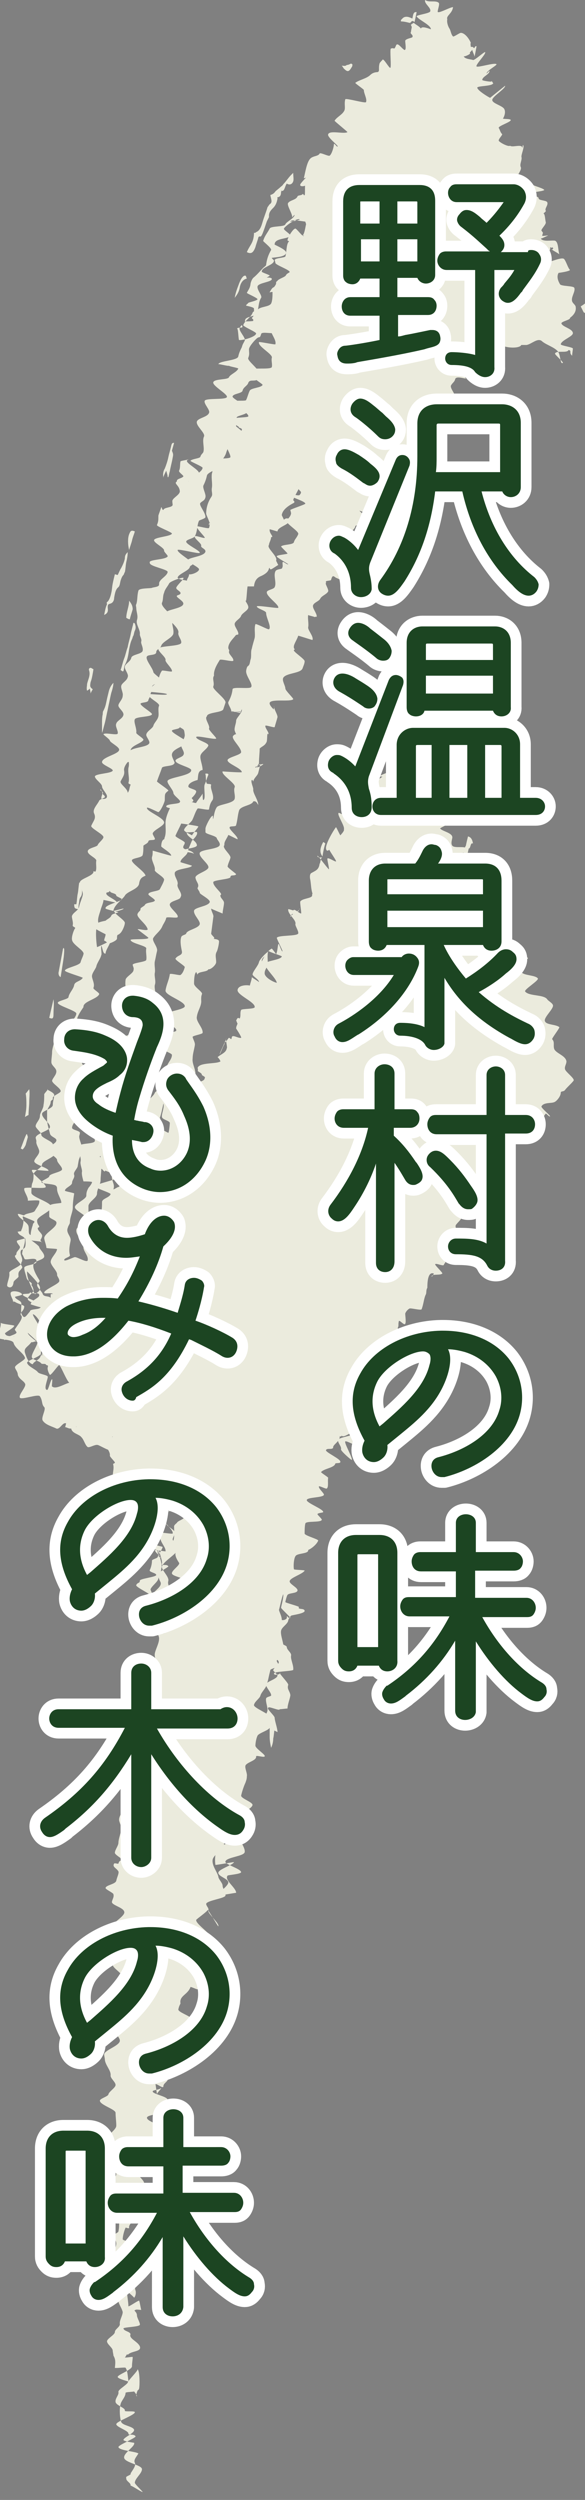
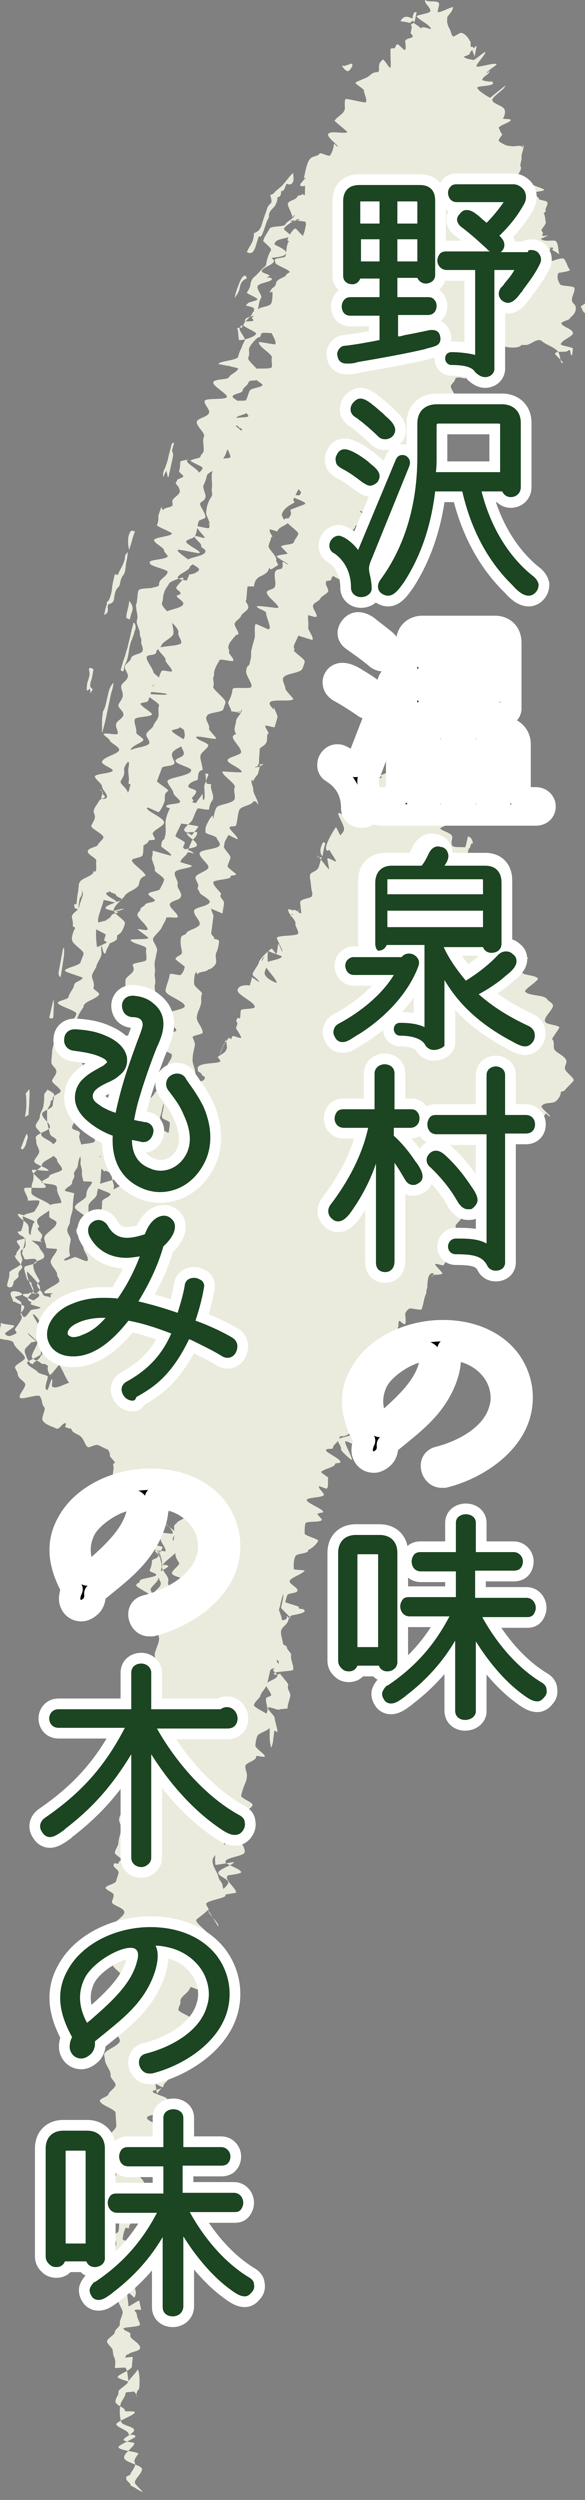
<svg xmlns="http://www.w3.org/2000/svg" version="1.1" id="レイヤー_1" x="0px" y="0px" width="82px" height="350px" viewBox="0 0 82 350" style="enable-background:new 0 0 82 350;" xml:space="preserve">
  <rect x="0" y="0" width="82" height="350" fill="#808080" stroke="none" />
  <style type="text/css">
	.st0{fill:#EBEBDD;}
	.st1{fill:#040000;stroke:#FFFFFF;stroke-width:3;stroke-linecap:round;stroke-linejoin:round;stroke-miterlimit:10;}
	.st2{fill:#1C4522;}
</style>
  <g>
    <g>
      <g>
        <g>
          <path class="st0" d="M58,3.2c0.2,0.2,0.8,0.5,1,0.8c0.1-0.4,1.1,0,1.4,0.1c0-0.6-1.7-1.3-2-1.8c-0.1-0.2,1.8-0.4,1.9-0.7      c0.2-0.5-0.9-1.1-0.7-1.6c0.5,0.4,1.5,0,1.9,0.4c0.2,0.2-0.3,1.3-0.1,1.3C61.7,1.8,63.1,1,63.5,1c-0.1,0.9-1,1.2-0.8,1.7      c-0.1,0.4,0.1,1,0.3,1.3s0.2,0.8,0.5,1.1c0.1,0.1,0.9-0.5,1.1-0.5c0.5,0,1.1,0.7,1.4,1.4c-0.1,0.1,0,0.5,0,0.6      c-0.4,0.3,0.1-0.3,0.4,0.1c0.1,0.2,0.2-0.4,0.4-0.2c0,0-0.3,1.6-0.3,1.5c0.1-0.2-0.4-0.9-0.3-1.2c0.1,0.3-0.5,0.5-0.3,0.7      c-0.2,0.2-0.7,0.4-0.9,0.4c0.2,0.4,1.1,0.4,1.3,0.5c0.2,0.1,1.6-1.2,1.7-1.1c0.2,0.2-1.4,1.8-1.2,2C67,9.5,69.4,8.7,69.6,9      c0,0.2-1.4,0.9-1.4,1.3c0.2-0.2,0.3-0.3,0.4-0.4c0.1,0.5-1,0.8-1,1.3c0,0.1,1.3,0.3,1.3,0.2c-0.1-0.3,0.4,0.5,0.2,0.3      c-0.2,0.4-2.3,0.3-2.2,0.6c0.1,0.4,1.4,1.2,1.8,1.4c0.1-0.1,2-1.6,2.1-1.7c0.1,0.4-1.8,1.5-1.8,2s1.5,0.8,1.7,1.3      c0.2,0.4,0,1-0.2,1.3c0.1,0.1,1,0,1.1,0.2c0,0.3-1.7,0.8-1.7,1.1c0.2,0.3,0.2,0.6,0.5,0.9c-0.1,0.3-0.5,0.6-0.5,0.9      c0.2,0.3,1.4,0.9,1.6,0.7c0.3,0.3,1.7-0.3,1.7,0.3c0,0.2,0.1-0.5,0.1-0.4c0.3,0.2-0.3,1.4-0.2,1.7c0.1,0.4-0.3,1-0.1,1.4      c0.2,0.4-0.7,1.3-0.5,1.6c0.2,0.4,1.6,0.4,1.9,0.7c0.2,0.3,1.7,0.6,1.9,0.9c-0.2,0.2-1.7,0.3-1.9,0.4c0.3,0.4,0.8,0.4,1.1,0.7      c-0.1,0.4,1,0.3,1.2,0.6c0.2,0.4-0.4,0.9-0.2,1.2c0.1,0.1-0.4,0.4-0.3,0.4c0.2,0.1,0.2,0.8,0.3,1.2c0.1,0.3-0.7,1-0.6,1.2      c0.3,0.4,0.2,0.2,0.1,0.7c0,0.1,0.9-0.1,0.8,0c-0.1,0-0.8,0.4-1,0.4c0.3,0.5,1.6,0.2,2,0.3c0.5,0.2,0.4,1.3,0.6,1.9      c-0.4-0.3-0.7-0.4-1.1-0.7c0,0.3,0.4-0.4,0.3-0.1c-0.5-0.5,0.1,0.1-0.5-0.2c0.3,0.7-1.6,1.7-1.1,2.2c0.4,0.3,2.8-1,3.1-0.5      c0.3,0.4,0.5,1.2,0.8,1.5c-0.1,0.2-1.5,0.4-1.6,0.4c-0.3,0.5-0.1,1.1,0.2,1.6c0.2,0.3,1.9,0.2,2,0.5c0.2,0.5-0.5,1.3-0.3,1.9      c0.1,0.3,0.5,0.5,0.5,0.8c0.1,0.7-0.4,1.2-0.8,1.5c0.1,0.3-1.3,0.5-1.2,0.8c0.2,0.5,1.5,0.7,1.6,1.3c0.1,0.5-1.6,1-1.7,1.6      c0,0.2,1.7,0.4,1.7,0.6c0,0.2-0.1,0.7-0.1,1c-0.5-0.4,0-0.7-0.5-0.8c-0.2,0.5-1.7,0-1.9,0.5c-0.1,0.1,1.2,1.2,1.1,1.3      c-0.4,0.3-0.3-1.1-0.7-1.6c-0.5-0.6-1.6-0.9-2.2-1.4c-0.6-0.6-1.5,0.4-2.2,0.5c-0.2,0-0.8,0-1,0c-0.3-0.1,0.5-0.2,0.2,0.1      c-0.4,0.4-2,0.3-2.5,0c-0.2-0.1,0.3-0.2,0.1,0.1C70.5,48.6,70,47,69.8,47c-0.1,0-0.3,0.4-0.5,0.4s0.9,1.2,0.9,1.4      s-2.8,0.3-2.8,0.4c0,0.4,1.6,1.3,1.3,1.4c-0.2,0.1-1.4-1.2-1.6-1c-0.4,0.4,0.2,2.2-0.3,2.4c-0.1,0-0.5,0-0.6,0      c-0.2,0,0.1-0.4,0-0.3c-0.1,0.4-1.3,0.4-1.4,0.8c0,0,0.6,0.5,0.5,0.5c-0.3,0-1.4-0.4-1.5,0.1c-0.1,0.4-0.4,0.5-0.6,0.9      c-0.1,0.4,0.7,1.3,0.4,1.2c-0.2-0.1,1,0,0.9,0.3c-0.1,0.4-0.2,0.8-0.3,1.2c-0.1,0.4-1.8-0.4-2.1-0.5c-0.1,0.2,0.3,1.5,0.2,1.7      c-0.3,0.4-0.6,0.7-0.9,1.1c-0.1,0.1,0,0.2,0,0.3c-0.1,0.3,0.1,0.5,0,0.8c-0.1,0.2-0.3,0.4-0.4,0.5c-0.1,0.2,0.2,0.3,0.1,0.4      c-0.3,0.7-2.1,0.5-2.6,1c0,0,1,0.7,1,0.8c0,0.6,0.9,1.1,0.8,1.6c0,0.2-3.1-0.4-3.2-0.4c0,0.1,1.8,0.8,1.7,1c0,0.4-1,0.2-1.3,0.4      c-0.1,0.1,0.4,0.7,0.3,0.8c-0.2,0.4-0.8,0.5-1,1c-0.1,0.2,0,0.4,0,0.5c-0.1,0.3-1.4,0.1-1.5,0.4c-0.1,0.2,1.9,1.6,1.8,1.7      c-0.3,0.3-1.7-0.1-1.7,0.4c0,0.4,0.8,1.1,0.5,1.1c0,0.8-1.4,0.8-1.9,1.2c-0.4,0.3-1.1,0.9-1.3,1.4c-0.2,0.4,1.9,1.4,1.8,1.9      c-0.1,0.4-0.6,0.7-0.7,1c-0.3,0.4-1,1.3-1.4,1.4c-0.3,0.1-0.3-1.4-0.5-1.3c-0.2-0.4-2.3,0.1-2.3-0.3c0.1-0.4,1.7-0.4,1.9-0.5      c0-0.1-0.6,0-0.6-0.1c-0.1-0.5,0.8-1.1,1-1.4c0.1-0.2,0.4-0.4,0.4-0.6c0-0.6-0.2-1.4-0.3-2.1c-0.2,0.2-1.5-0.4-1.6-0.4      S52,73,52,73.1c-0.1,0.1-0.7,0.6-0.7,0.8c-0.3-0.1-1.4-0.6-1.5-0.2c-0.1,0.5-1,0.9-1.1,1.4c0,0.2,0.9,0.3,0.8,0.4      c-0.3,0.7-0.5,1.3-0.8,1.9c-0.4,0.2,0.9,1.3,0.7,1.9c-0.1,0.4-0.5,1.1-0.9,1.3c-0.1,0.1,0-0.2,0-0.1c-0.1,0.2-0.8,0.4-0.9,0.6      c-0.1,0-0.4-0.2-0.5-0.2c-0.4-0.3-0.5-0.4-0.7,0.3c0,0.1-0.7,0.1-0.7,0.2c-0.1,0.2,0.1,0.1,0,0.2c-0.2,0.1,0.4,0.9,0.3,1.2      c-0.2,0.4-0.9,0.6-1.1,1c-0.2,0.4-0.8,0.5-1,0.9s0.5,1.1,0.5,1.6c0,0.1-0.2,0-0.3,0.1c-0.1-0.1-0.8-0.2-0.9-0.3      c-0.1,0.5,0.1,1.2,0,1.7c-0.1,0.4,0.8,1.3,0.6,1.8c-0.1,0-1.9-0.6-2-0.6c-0.1,0.4-0.5,1-0.6,1.4c-0.1,0.6,0.3,0.4,0,0.6      c-0.2,0.2,1.6,1.3,1.5,1.6c0,0.3-0.2,0.7-0.3,1c-0.3,0.7-2.3,0.6-2.7,1.3C39.5,95.3,40,96,40,96.4c0,0.3,1.2,1.4,1.1,1.5      c-0.4,0.4-3.1-0.1-3.3,0.5c-0.1,0.4,0.8,1.1,0.6,1c-0.1-0.1,0.1-0.5,0-0.5c0,0.4,0.5,1.1,0.5,1.5c-0.1,0.4-0.3,1-0.4,1.4      c-0.1,0.1-1.2-0.3-1.3-0.2c-0.1,0.3,0.6,1,0.4,1.2c-0.1,0-0.1-0.2-0.1-0.1c-0.1,0.4,0,1.1-0.2,1.3c-0.2,0.4-0.6,0.5-0.9,0.8      c0,0.6-0.1,1.3-0.1,2c0,0.3-0.5,0.6-0.3,0.6c0.2,0.1,0.8-0.3,0.9-0.4c0-0.2-1.4,0.5-1.1,0.4c0,0.3,0.7-0.6,0.7-0.4      c-0.1,0.4-0.2,0.8-0.3,1.2c-0.1,0.4-0.6,0.7-0.7,1.2c0,0.1-0.1-0.3-0.2-0.2c-0.2,0.2,0.2,1,0.2,1.3c-0.1,0.5,0.7,1.5,0.7,2.2      c-0.2-0.3-0.3-0.6-0.7-0.5c-0.2,0.6-1.8,0.6-2,1.3s-0.2,1.3-0.4,2c0,0.3-0.8,0.1-0.9,0.3c-0.2,0.3,1.2,1.3,1.1,1.7      c-0.1,0-1.2-0.6-1.3-0.6c-0.1,0.3-0.4,0.7-0.5,1s0,0.4-0.1,0.5c-0.2,0.4,1,1.3,0.9,1.7c-0.1,0.4-0.3,0.7-0.4,1.2      c0,0.2,1.2,1,1.2,1.1c-0.2,0.3-0.8,0-0.8,0.4c0,0.3-2.4,0.4-2.4,0.7c-0.1,0.6,1.5,1.7,1,1.8c-0.1,0.4,0.5,0.7,0.5,1.1      s-0.2,1.1-0.2,1.5c-0.2-0.1-1.5-0.6-1.6-0.7c0,0.4,0.4,0.9,0.3,1.2c-0.1,0.8-0.2,1.5-0.3,2.3c0,0.2,0.6,0.6,0.4,0.7      c-0.3,0.1,0.7,0,0.7,0.4s-0.2,1.2-0.3,1.4c-0.3,0.5-0.1,0.9-0.1,1.5c0,0.4-0.8,1.1-1.1,1c-0.1,0.4-1.4,0.3-1.5,0.7      c0,0.2-0.2-0.4-0.2-0.3c-0.3,0.2-0.3,1.4-0.3,1.6c0,0.5,1.3,1.2,1.1,1.5c-0.1,0.3-0.1,0.4-0.1,0.8c0.1,0.8-0.5,1.5-0.6,2.3      c-0.2,0.7,0.9,1.6,0.8,2.3c0,0.2-1.5,0.4-1.4,0.6c0.1,0.4,0.4,0.8,0.3,1.2c-0.1,0.6-0.3,1.2-0.3,1.8c-0.1,0.7,0.4,1.4,0.4,2.2      c0,0.4-0.2,0.6-0.5,0.7c0.2,0.7-0.8,1.6-0.6,2.2c0.5,0,0.3-1.3,0.6-1.7c0.2,0.1-0.1,0.3,0.1,0.4c0.1-0.6,1.7-0.4,1.7-1.1      c0.2-0.1-0.5-0.4-0.4-0.4c0-0.3-0.5-0.4-0.6-0.6c0.1,0,0-0.4,0-0.4c0.3-0.8,2.6-0.5,3.2-0.9c-0.1-0.3-0.3-0.5-0.4-0.6      c0.6-0.5,1.2-0.6,1.3-1.3c0.1,0.1-0.2-1.3-0.1-1.3s-1,2.2-0.9,2.2c0.1-0.1,0.5-1.2,0.6-1.3c0.3-0.6-0.2-0.6,0.2-0.4      c0.1,0,0.4-0.6,0.5-0.6c0.3,0.1,0.3,0.4,0.4-0.1c0.1-0.4,0.9,0.2,1.3,0.1c0.1-0.1-0.7-1.3-0.7-1.3c0-0.3,0.1-0.4,0.2-0.7      c-0.1-0.1-0.1-0.3-0.2-0.4c0.2-0.5,0.3-0.4,0.5-0.3c0.2-0.4,0-0.8,0.2-1.2c0.1-0.2,1.9-0.1,1.9-0.4c0.1-0.7-2.5-1.7-2.4-2.4      c0.1-0.8,1.8-0.8,2.3-0.4c0.1,0-0.6,0.1-0.6,0c0-0.4,0.3-1,0.3-1.4c0.2,0.2,0.8,0.5,1,0.7c0-0.4-0.9-0.8-0.9-1.1      c0.1-0.5,0.8-1.2,0.9-1.7c0.1-0.4,1-1.3,1.2-1.4c0.1,0.4-0.9,0.7-0.8,1.3c0.4-0.8,0.8-1.5,1.4-1.8c0.1,0.1,0.5,0.6,0.6,0.8      c0.2-0.4,0.2-1,0.3-1.4c0.1-0.3,0.4,1,0.6,1c0.1,0-0.8-1.7-0.8-1.9c0.2-0.4,2.8-0.2,3-0.6c0.1-0.3-0.4-1-0.4-1.3      c0.2-0.6-1.1-1.4-1-2.1c0-0.1,1.3,0.4,1.4,0.3c0.1-0.1,0.2-0.5,0.2-0.4c0,0.4-1.3,0.7-1.3,1.1c0.1,0.2,0.1-0.4,0.3-0.2      c0.1-0.4,0.1-0.3,0.1-0.6c0.1-0.4,0.7,0.3,1.1,0.4c0.1,0-0.2-1.6-0.1-1.7c0.3-0.4,1.3-0.4,1.6-0.7c0.1-0.1,0-0.2,0.1-0.4      c-0.2-0.6-0.2-1.3-0.3-1.9c-0.1-0.4-0.1-0.9,0.2-1c0.5-0.3,1-0.4,1.1-1.3c0.1,0.1,0.1-0.8,0.4-0.9c0.2,0-0.8,0.2-0.7-0.2      c0.1,0,1.5,1.9,1.6,1.9s-0.3-1.5-0.2-1.5c0.1-0.2,1.1,0.5,1.2,0.4c0.1-0.1-1.1-1.7-1-1.8c0.5-0.3-0.3,0.8-0.4,0      c-0.1-0.6,1-2.5,1.4-3c0.2,0.3,0.6,1.3,0.8,1.4c0.3-0.3-0.4,0.6-0.5,0.1c-0.3,0.2,1-0.9,0.8-1.2c0.2-0.4-1.1-2.2-0.7-2.3      c0.1,0,1.8,0.9,1.9,0.7c-0.1-0.3-0.1-0.8-0.2-1.1c-0.3-1-0.8-0.2-0.1-0.4c0.1,0,0.8-1.1,0.8-1.3c0.2-0.4,0.2-0.3,0.5-0.4      c0-0.3-0.3-0.4-0.3-0.7c0.2,0.1-0.5-0.5-0.4-0.6c0.4-0.3,0.8,0.8,1.1,1c0,0.4-0.1,0.6-0.1,1c0,0.3,0.9,1.6,0.7,1.7      c-0.1,0,0.2-1.7,0.1-1.5c0.3,0-0.4,0.6-0.2,0.6c0.1-0.7-0.5-1.3-0.5-2.2c0-0.5,0.5-1.2,0.5-1.8c0.3-0.4,0.9,0,1.2,0.2      c0.1-0.3,0.4,0.3,0.5,0c0.4,0.1,0.5-0.4,0.9-0.3s1.6,0.8,1.9,0.4c0-0.1-2.5-0.4-2.5-0.4c-0.2-0.2,1.5-0.6,1.3-0.8      c0.5-0.2,0.5-0.3,1,0c0-0.3,0.7,1,0.7,0.6c0.2,0.3-0.6-0.5-0.5-0.3c0.2,0.3,0.5,0.7,0.8,0.9c0.4,0.3,2.3-0.2,2.5,0.5      c0.1-0.1-0.8,0.2-0.8,0.3c0.4,0.2,1.6-0.2,1.9,0.2c0.3,0.3-0.8,1.4-0.6,2c0.2,0.4,1.2,0.9,1.5,1.1c0.2-0.4,1.1-2.4,1.4-2.8      c0.2,0.7-1.5,2.5-1.7,3.3c0.3,0.2,3,0.4,3,1c0,0.3-2.2,1.2-2.1,1.3c0.3,0.4,1.8,0.6,1.7,1.3c-0.1,0.5-0.2,0.8,0,1.1      c0.3,0.4,1.8,0,2,0.4c0.2,0.3-1.9,1.4-1.8,1.8c0.2,0.5,2.5,0.1,2.8,0.4c0.2,0.3-0.6,1.3-0.4,1.6c0.3,0.4,0.5,0.7,0.8,1.2      c0.2,0.4,0.4,0.8,0.6,1.3s0.6,0.8,0.8,1.2c0,0.1,0.1,0.1,0.1,0.2c0,0.5,1.4,0.3,1.6,0.5c0.1,0.2,0.1,0.6,0.2,0.7      c0.2,0.4,0.4,0.7,0.6,1.1c0.3,0.4-0.9,1.7-0.6,2.2s1.7,0.4,2,0.8s0,1.2,0.3,1.6c0.2,0.3,1.6,0.4,1.6,0.8c0,0.1-1,0.1-1,0.2      c0.2,0.4-0.1,1.3,0.1,1.7c0.3,0.5,2,0.4,2.3,0.9c0.1,0.3-1.9,1.5-1.8,1.8c0.5,0.7,2.6,0.4,3.1,1.1c0.1,0.2,0.7,0.5,0.8,0.8      c0.2,0.5-1.4,1.8-1.1,2.3c0.2,0.5,1.5,0.4,2,0.8c0.1,0.1-1.1,1.6-1,1.7c0.4,0.4,0.1,0.9,0.3,1.4c0.3,0.6,1.6,0.9,1.7,1.7      c0,0.4-0.3,0.7-0.2,1.1c0.1,0.4,1.4,1.3,1.2,1.6c-0.3,0.4-0.9,0.9-1.2,1.3c-0.2,0.3-0.6,0.1-0.6,0.4c0,0.5-0.6,1.2-0.9,1.3      c-0.4,0.2-1.5,0-1.8,0.6c-0.1,0.2,1.3,1.3,1.2,1.4c-0.1,0.1-0.5-0.4-0.6-0.4c-0.3,0.4-0.5,0.7-0.8,1.3c-0.1,0.3-1.3,0.6-1.5,0.6      c-0.1,0-0.5-0.9-0.6-0.9c-0.1,0.1-1.1-0.2-1.2-0.1c-0.3,0.4,0.8,1.3,0.6,1.9c0,0.1-0.5-1.1-0.6-1.1c-0.3-0.1-1.6,0.8-1.7,1.1      c-0.2,0.4,0.5,1.2,0.3,1.5c-0.1,0.2,0.4,1.8,0.3,1.8c-0.4,0.1-0.4-0.5-0.6-0.2c-0.1,0.2,0.3,1.3,0.2,1.3      c-0.4,0.3-0.4,0.4-0.7,0.8c-0.2,0.4-1.4,0.2-1.8,0.3c-0.1,0-1.4-0.2-1.4,0c-0.3,0.6,1.1,1.8,0.8,2.3c-0.2,0.4-1.3,0.5-1.5,1.1      s-0.8,1.1-1.1,1.6c-0.2,0.4-0.3,0.9-0.5,1.3c-0.2,0.4-0.5,0.6-0.8,1c-0.2,0.3,0.4,1.2,0,1.1c-0.2,0.4-1.7,0.4-1.9,0.9      c-0.1,0.4,2,1.4,1.8,1.9s-1.2,0.5-1.6,0.7c-0.1,0,0.3,0.5,0.2,0.7c-0.1,0.1-0.1,0.1-0.2,0.3c-0.1,0.2-1.1-0.3-1.2-0.1      c-0.1,0.1,1.1,1.2,1,1.3c-0.3,0.3-1.4,0-1.5,0.4c0,0.2,0.4-0.5,0.3-0.4c-0.8-0.3-0.9,1.1-0.9,2c-0.2,0.3-0.1,0.7-0.2,0.9      c-0.3,0.6-0.3,1.3-0.6,2.1c-0.1,0.2-1.5-0.2-1.7-0.1s-0.5,0.4-0.6,0.7c0,0.4,0.2,1.5-0.1,1.5c-0.2,0-0.8-0.7-0.8-0.4      c-0.1,0.4,0,0.6-0.1,0.8c-0.2,0.3,0.4,0.9,0.3,1.2c-0.1,0.2-1.2,0.3-1.2,0.5c0,0.1-0.1-0.4-0.2-0.3c-0.2,0.2,0.5,2.3,0.2,2.3      c-0.1,0,0.3-1.1,0.3-0.9c-0.1,0.4-0.8,0.7-1.1,0.7c-0.2,0,0.3-0.1,0.3,0.4c0,0.2-0.5,0.5-0.6,0.6c-0.2,0.3-1.6,0.3-1.7,0.6      c0,0.4,0.3,0.3,0.1,0.4c-0.3,0.3-0.2,1.2-0.2,1.6c-0.1,0.4,0.8,1.3,0.6,1.4c-0.1,0.1-0.3-0.2-0.4,0c-0.1,0.5-1.7,0.4-2,0.9      c0,0.1-0.2,0.8-0.2,0.9c0.1,0.4,1.9,0.6,1.8,1c-0.1,0.3-0.7,0.4-0.8,0.8c0,0.1-0.2,0-0.3,0.1s0.1,0.5,0.1,0.7      c0,0.1-0.2-0.3-0.4-0.2c-0.3,0.1,0.4,0.8,0.4,1.2c0,0.2-0.3,0.4-0.3,0.6c-0.2,0.1-0.1,0.2-0.3,0.2c0,0.3,1,0.3,1,0.5      s-1.3,0.7-1.4,0.8c-0.2,0.2,0.2,0.2,0.2,0.4c0,0.4-1.3-0.5-1.6-0.4c-0.2,0.2,1.1,2.4,0.9,2.6c-0.1,0-1.6-1.3-1.5-1.5      c0.1-0.4-0.5-0.9-0.4-1.3s2.3-0.6,2.1-0.9c-0.2-0.4-1.3,0.7-1.6,0.3c-0.3,0.4-0.2-0.3-0.3,0.3s-1,1-0.9,1.4      c-0.2,0.3-0.8,0-1,0.3s2.2,1.3,2,1.7c0,0.2-0.6,0.1-0.7,0.2c-0.1,0.6-1.6,0.7-2,1.2c0,0.1,1,0.7,1,0.8c-0.1,0.4,0.1,1.3-0.2,1.5      c-0.1,0.1-1-0.4-1.1-0.3c-0.1,0.3,0.8,1,0.7,1.2c-0.2,0.4-2.3,0.3-2.4,0.7c-0.1,0.4,2.4,1.3,2.3,1.7c0,0.1-0.8,0.1-0.8,0.3      c0,0.1,0.7,0.7,0.6,0.8c-0.2,0.4-2.2,0.1-2.3,0.5s-0.1,1-0.1,1.4c0,0.3,2,0.8,1.9,1c-0.2,0.5-0.9,1.1-1.4,1.3      c0.1,0.6-1.6,0.4-1.8,0.9c-0.2,0.3-0.3,1.3-0.2,1.8c0,0.1,1.6,0.1,1.5,0.2c-0.3,0.5-2.1,1-2.1,1.5c0,0.4,1.2,0.9,1.1,1.3      c-0.1,0.4-1.2,0.3-1.4,0.6c-0.1,0.1-0.3,0.9-0.3,1s2,0.6,1.9,0.7c-0.2,0.4,0.7,0.1,0.8,0.5s-1.7,0.6-1.9,0.7      c-0.1,0.1-0.4,0.5-0.4,0.7c-0.1,0.5-0.9,0.9-1,1.4s0.2,1.3,0.3,1.9c0,0.1,0.5,0.2,0.5,0.4c0,0.4,0.7,0.8,0.6,1.2      c-0.1,0.5,0.4,1.4,0.3,2c-0.3,0.2-2.7,0.2-2.7,0.5c0,0.4,1.2,0,0.8-0.1c0,0.2,1.3,1.5,1.2,1.7c-0.2,0.6,0.2,0.8,0.3,1.4      c0,0.4-0.4,1.3-0.4,1.9c-0.2,0-0.9,0.1-1.1,0.1c0,0.3-1.6-0.5-1.6-0.2c-0.3,0.1,0.9,1.1,0.9,1.4c0,0.4,0.4,1.5,0.4,2      c-0.4-0.2-2-0.9-2.1-1.4c0-0.5,0.7-1.2,0.7-1.7s-0.3-1.2-0.2-1.6c0-0.2,0.6-0.3,0.7-0.4c0.1-0.4-0.8-1.2-0.7-1.6      s1.5-0.7,1.6-1.2c0-0.2-0.7-0.7-0.6-0.8c0.4-0.7,1.1-0.9,0.6-1.4c-0.3,0.1,0.1,0.4,0.2,0.8c0,0.2-1.1,0.4-1.2,0.6      c-0.1,0.4-0.2,0.8-0.3,1.3c-0.1,0.4-0.2,0.7-0.3,1c-0.2,0.4-0.7,0.9-0.8,1.3s-0.8,0.8-0.9,1.3c-0.1,0.4,2.3,1.3,2.1,1.6      c-0.3,0.7-0.2,0.7,0.1,1.5c0.1,0.4-1.5,0.8-1.7,1.2s-0.3,1.1-0.3,1.4c0,0.4,1.5,1.3,1.3,1.5c-0.1,0.2-1.2-0.2-1.2,0      c0.1,0.6-1.3,0.8-1.5,1.3c-0.1,0.4,0.3,1.1,0.2,1.5c0,0.4-0.1,0.6-0.2,0.9c-0.2,0.4-0.5,1.3-0.6,1.8c0,0.4,1.6,0.9,1.6,1.3      c-0.1,0.6-1.8,1.1-1.9,1.8c0,0.2,0.2-0.4,0.1-0.4c-0.2,0.2,0.3,1.3,0.3,1.5c0,0.6-0.2-0.4-0.6-0.4c-0.5,0.1,0.3,1.3,0.3,2      c0,0.6,0.8,1.5,0.7,2.1s-2.5,0.7-2.7,1.3c-0.2,0.4,2.1,1,2.2,1.5c0,0.3-1.9,0.4-1.9,0.5c-0.5,0.6,1.2,1.7,1.2,2.4      c-0.1,0-2.4,0.4-2.5,0.4c-0.1-0.4,1.5-1.4,1.4-1.9s-1.4-0.8-1.4-1.3s2.1-1.1,2.2-1.5c-0.1,0-2.4,0.4-2.6,0.4      c-0.1-0.5-0.1-1.8,0.3-2c0.2-0.7,1.3-0.9,1.9-1.4c-0.1-0.4-0.7,0.2-0.8-0.3c-0.4,0.5-0.2-0.1-0.2,0.7c0,0.1,0,0.3,0,0.4      c-0.3,0.6-1.5,1.2-1.6,1.9c-0.1,0.8,0.6,1.6,0.8,2.3c0,0.4,0.6,0.9,0.6,1.3s0.5,1,0.4,1.4s-2.8,0.7-2.7,1.2      c0.1,0.4,0.4,0.5,0.3,0.9s1.6,1.8,1.4,2.2c-0.2-0.2-1.3-2.2-1.5-2.3c0,0.2-1.6,1.3-1.6,1.4c-0.1,0.6,2.5,2.2,2,2.6      c-0.1,0.1-2.4-0.6-2.4-0.5c0,0.5,2.5,1.3,2.5,1.9c-0.1,0.5-1.3,1-1.5,1.4c-0.1,0.2-0.7,0.4-0.7,0.5c0,0.6,2,1.5,1.8,2.1      s-1.1,1.3-1.5,1.7c0,0.1-1-0.4-1-0.3c-0.4,1.1-1.6,1.2-1.4,2.3c-0.2,0.4-0.2,0.4-0.3,0.8c-0.1,0.4,1.6,0.9,1.8,1.3      c0,0.1,0.3,1.5,0.2,1.6c-0.3,0.2-0.5-0.3-0.6,0.2s-1.9,0.3-2.2,0.7c-0.1,0.1,2.3,1,2.3,1.2s-2.3-0.4-2.3-0.2      c-0.3,0.2,0.7,0.7,0.5,1.3c-0.1-0.1-0.5-0.3-0.6-0.4c-0.1,0.4,1.2,0.7,1.2,1.1s-2.1,0.2-2,0.6c0,0.3,1.2,0.7,1.1,1.1      c-0.2-0.2-0.6-1.3-1-1c0,0.3-0.8,0.8-0.8,1.1c0,0.4,1,0.9,0.9,1.3c-0.1,0.3-0.6,0.5-0.6,0.9s-0.9-0.4-1.1-0.3l0.2,1.4      c0-0.2,0.6-0.7,0.6-0.9c-0.2,0.3-1.2,0.3-1.2,0.5c0,0.4,2.1,0.7,2.1,1.2s-0.1,1.4-0.5,1.6c0.1,0.4-2.4,0.4-2.4,0.9      s1.8,0.9,1.7,1.3c0,0.2,0.5,0.7,0.4,0.8c-0.1,0.3-0.3,0.3-0.4,0.5l0.1-0.4c0.1,0.2-1.3,0.6-1.2,0.7c-0.1,0.3,1.1,0.5,1.1,0.8      c0,0.4-1.2,0.4-1.4,0.5c-0.2,0.2,0.2,0.8,0.2,1.2c0,0.5,0.3,1.1,0.6,1.6c-0.3-0.2-0.6-0.6-0.8-0.3c0-0.4,0.4-0.1,0.4-0.4      c0-0.7-1.1-2.2-1.6-2.6c0,0.4-0.4,1.9-0.5,2.3s-0.2,1-0.2,1.4c0.1,0.1,0.2,0.1,0.3,0.2c-0.2,0.4,0.8,1,0.9,1.5      c0,0.3-1.1,0.5-1.1,0.8c-0.2,0.8-0.6,1.5-0.6,2.3c0,0.5-0.5,1.1-0.5,1.5s1.1,0.4,0.8,0.6c-0.2,0.2-0.8,0.7-0.7,1.1      c0,0.2-0.5-0.1-0.5,0c-0.2,0.4-0.4,1.2-0.4,1.6c0,0.2,1.3,0.4,1.2,0.5c-0.2,0.4,0.2,0.4,0.3,1.1c0.1,0.5-1.5,1.2-1.4,1.7      c0,0.1,2.6,0.1,2.6,0.2c0,0.4-0.3,0.7-0.3,1.1c0,0.1-1.5,0.4-1.4,0.5c0.2,0.2,0.9,0.3,0.9,0.5c0,0.6-0.3,1.1-0.1,1.6      c0.1,0.3,0,0.8-0.2,1c-0.1-0.2-0.8-0.7-1-1c0,0.7,0.2,1.6,0.2,2.2c0.2,0,1.3-0.8,1.5-0.8c0.1,0.2,0.2,1,0.3,1.3      c-0.1,0-0.8-0.1-0.8,0c-0.4,0.1,0.2,0.2,0.2,0.8c0,0.3,0.5,1.1,0.4,1.3c-0.2,0.3-2.3,0.3-2.3,0.5c0.1,0.4,0.9,0.4,1,0.8      c-0.3,0.6,1,1,1.3,1.7c0.3,0.8-1.2,0.6-1.7,1.2c-0.1-0.4-0.4,0.7-0.5,0.3c-0.1,0.2,1.2-0.1,1.2,0c0,0.4-0.1,0.8-0.1,1.3      s-2.1,1.2-2,1.5c0.1,0.4,3.1,0.9,3,1.3s-0.6,1.3-0.3,1.4c0-0.4-1.3-1.6-1.3-1.9s1.4-1.6,1.4-1.9c0.3,0.4,0.3,2.2,0.2,2.7      c-0.1,0.6-1.7,0.4-1.9,0.6c0,0.6-0.6,1.1-0.7,1.6c-0.2,0.7-0.1,2,0.1,2.5s1.7,0.6,1.8,1.1c0,0.5-1.4,1-1.5,1.4      c0,0.2,1.5,0.4,1.5,0.4c0.2,0.5-1.5,1.4-1.4,2.1s2.5,1,2.5,1.6s-1,1.3-1,1.9c0,0.2,1.1,1.2,1.1,1.3c-0.2,0-1.5-0.9-1.7-0.9      c0.1-0.4-0.7-0.6-0.6-1.1c-0.2-0.2,0.8-0.4,0.6-0.6c0.3-0.5,0.8-1.1,0.6-1.5c-0.2-0.4,0.2-0.8,0.5-1.3c-0.4-0.3-2.7-0.4-2.8-0.9      c0-0.3,2.5-1.3,2.4-1.5c-0.2-0.4-1.1-0.1-1-0.4c0-0.4-1.7-0.9-1.7-1.3s2.7-1.3,2.6-1.7c-0.1-0.2-1.5,0-1.4-0.2      c0.1-0.4-1.2-0.7-1.3-1.2s0.5-1,0.4-1.4s1.5-1.1,1.4-1.6s-0.1-1.4-0.4-1.8c0-0.1-1.5,0.1-1.5,0c0.1-0.8,0.1-1.2-0.2-1.7      c0-0.2-0.1-0.5-0.1-0.7c0-0.4-0.8-0.9-0.8-1.3s1.1-0.9,1.1-1.3s0.7-0.7,0.7-1.1c-0.1-0.5,0.4-1.2,0.4-1.7      c-0.1-0.5-0.5-1-0.6-1.5s0-0.9,0.4-1.3c-0.1-0.5-1.2-1.1-1.3-1.6c-0.1,0.1,0.8-0.3,0.7-0.2c-0.2-0.4-1.3-0.4-1.2-0.9      c0-0.4,1.1-0.9,1.1-1.3s-0.4-1-0.3-1.4c0-0.4,0.3-1,0.3-1.4S16,313.4,16,313c0-0.3,0.6-0.4,0.6-0.6c0.1-0.4,0.1-0.9,0.1-1.3      s-2.1-0.7-2.1-1.2c0-0.6,1.2-1.3,1.1-1.9c0-0.6-0.8-1.2-0.8-1.8c0-0.6,1.4-1.2,1.4-1.8c0.1-0.4-2-0.9-2-1.3s0.2-0.9,0.2-1.3      c0-0.2,2.4-0.4,2.4-0.6c0-0.6-1.8-1.2-1.8-1.8c0-0.6,1.2-1.2,1.2-1.8c0-0.6-0.1-1.2-0.1-1.8c0-0.5-2.2-1.1-2.2-1.7      c0-0.3,1.2-0.6,1.2-0.9c0.1-0.4,1-0.9,1-1.3s-0.7-0.9-0.7-1.3c0.1-0.7-0.7-1.4-0.8-2.2c0-0.3-0.1-0.5-0.1-0.8      c0.1-0.6,2.2-1.2,2.2-1.9c0-0.6-1.1-1.3-1.2-2c0-0.1,0.9,0.1,0.9,0c0.2-0.4,0.2-1.2,0.2-1.5c0-0.7-0.4-1.4-0.3-2.1      c0.1-0.5,0.9-1.2,0.9-1.7s-0.2-1.2-0.2-1.7s-1.4-1.2-1.3-1.7c0.1-0.5-0.8-1.1-0.8-1.6c0-0.4,0.1-0.9,0.2-1.3      c0-0.3,1.9-0.4,1.9-0.6c0-0.5-1.6-1.2-1.5-1.7c0.1-0.6,2.1-1.6,1.8-2.2c-0.2-0.6-1.9-0.9-1.7-1.4c0.1-0.4,0.3-0.6,0.2-1      c0-0.2-1.2-0.7-1.1-0.9c0.1-0.4,1.4-0.5,1.5-1s0.4-1,0.3-1.3c-0.3-0.5-0.9-0.6-0.6-1.1c0.1-0.1,0.6,0.1,0.6,0      c0.1-0.4,0.3-0.4,0.5-0.5s-1-0.7-1-1c0-0.4,0.5-1,0.5-1.4s0.2-1,0.3-1.4c0-0.1,0.2-0.2,0.2-0.3c0-0.4-0.3-1-0.4-1.4      c-0.1-0.6,0.5-1.2,0.7-1.8c0.1-0.3,1.1-0.9,1.1-1.2c-0.1-0.4-0.2-0.1-0.1-0.4c0.1-0.3-1-0.9-0.9-1.2c0.1-0.7-0.3-1.5-0.2-2.2      c0.1-0.4,1.5-0.7,1.6-1.1c0-0.4-2.3-1-2.2-1.4c0-0.3,1.5-0.4,1.5-0.6c0-0.4,0.4-0.8,0.4-1.3c0-0.2,0.4-0.1,0.5-0.3      c0.3-0.6-1.8-1.4-1.9-2.2c0-0.1,0.8-0.4,0.8-0.4c0-0.4-0.6-0.8-0.6-1.3c-0.1,0,1.3-0.8,1.2-0.8s-0.5,0.5-0.7,0.5      c0.2-0.7-0.4-2-0.2-2.6c0.2,0,1.9,0.7,2,0.7c0-0.5-0.2-0.6,0.1-1c0.1,0.2-0.6-1.2-0.6-1c0.2-0.3,0.2,0.9,0.1,0.7      s-0.8-0.6-0.8-0.8c0-0.4,2.5-0.7,2.5-1.3c0.1,0-1.4-0.5-1.3-0.6c0.1,0,1.3,1,1.3,0.9l-1.1-0.1c0.3,0.2,2-0.4,2.1-0.7      c0.1-0.5-0.4-1.3-0.3-1.9c0.1-0.6,0.6-1.4,0.6-2.1c0-0.8-1.2-1.7-0.8-2.3c0-0.1,1.7-0.5,1.7-0.6c-0.1-0.1-1.5,0.4-1.6,0.4      c0.1-0.4,1.2-0.6,1.2-0.8c0-0.4-2.4-1-2.3-1.3c0-0.4,0.6-0.9,0.7-1.3c0.2-0.7,1.6-1.3,1.3-2c-0.2-0.4-0.4-0.8-0.2-1.3      c0-0.1,1.3-0.8,1.3-0.9c-0.2-0.4-1.1,0-0.9-0.4c0.1-0.3-0.4-1.7-0.5-2.1c-0.2,0.4,0.7,2.2,0.4,2.8c0,0.5-0.3,0.9-0.4,1.4      s-0.9,1-1.1,1.5c0,0.2,0.2,0.4,0.2,0.7c0,0.6,0.5,1.3,0.4,1.9c-0.1,0.6-0.6,1.3-0.9,1.8c0-0.1-1.5-0.3-1.5-0.4c0-0.4,0-1,0-1.4      c0.1-0.5,2.2-0.9,2.2-1.4c0-0.4-2.6-1.5-2.4-1.8c0.2-0.4,0.5-0.2,0.5-0.6c0-0.3,2.3-0.5,2.3-0.8s-1.1-0.4-0.9-0.7      c0.2-0.4,0.3-0.9,0.3-1.3c0-0.2,0.7-0.3,0.8-0.5c0.1-0.4,0.6-1,0.7-1.4c0-0.1-0.9-0.2-0.9-0.3l-1.4,0.1c0,0.4,1.6,0.4,1.6,0.8      c0,0.4,0.2,0.9,0.4,0.9c0-0.2-0.8-0.8-0.8-1.1c0.1,0,1.4,0.2,1.5,0.2c0.1-0.6-0.9-1.4-0.7-2.1c-0.2-0.1-1.3,0.3-1.4,0.2      c0-0.3,1.2-0.7,1.2-1c-0.2-0.1,0-0.3-0.2-0.3c0-0.4,0.3-0.9,0.3-1.3c-0.2-0.4-0.3-1.6-0.6-1.7c-0.7-0.2-2.8,1.5-3.4,0.9      c-0.1-0.1,1.5-1,1.5-1.2c0-0.5-0.3-1.2-0.5-1.4c-0.1-0.2,0.2-0.3,0.1-0.5c-0.1-0.6-2.4-1.3-2.8-1.3c-0.3,0.9,1,1.9,0.4,2      c-0.2,0.7-1.7,0.8-2.1,0.4c-0.1-0.7,0.7-2,1.1-2.2c0.2-0.1-0.4,0.5-0.4,0.3c0-0.4,0.5-0.2,0.3-0.4c-0.1-0.1,0.1-0.5,0-0.6      c-0.4-0.4,0-1.1-0.1-1.8c-0.1-0.4,0-0.2,0.2-0.4c0.1-0.1-0.7-0.8-0.7-1c0.1-0.6-0.7-1.3-0.7-1.8c0-0.1,1.1-0.7,1.1-0.9      c-0.3,0.1,0.4,1.5,0.1,1.9c-0.3,0.4-1.8-0.6-2.2-0.7c-0.4-0.1-1.1,0.4-1.4,0.3c-0.4-0.3-0.5-1-0.9-1.4c-0.3-0.4-1.2-0.5-1.4-1.1      c-0.1-0.2,0.8-0.2,0.7-0.4c-0.2,0.5-0.6,0.3-0.9,0.3c-0.2,0-0.5-0.2-0.7-0.2c0,0.3,0.2-0.8,0.2-0.5c-0.5-0.3-0.9,0.9-1.4,0.7      c-0.6-0.3-1.5-0.5-1.9-1.1c-0.3-0.4,0.5-1.6,0.2-1.9c-0.4-0.4-0.2-0.9-0.6-1.5c-0.2-0.4-2.5,0.5-2.8,0.2c-0.3-0.4,1-1.6,0.7-2      c-0.2-0.4-0.8-0.6-1-1.2c0-0.5-0.4-0.8-0.4-1.1c0.1-0.4,1.5-1,1.4-1.3c-0.2-0.7-1.4-1.3-1.6-2.1c-0.2-0.5-1.8-0.4-2.2-0.7      c-0.1-0.4,0.5-1.5,0.4-2.1c0.3,0.2,1.8,0.3,1.9,0.4c0,0.3-1.4,1-1.3,1.1c0.2,0.5,0.9,0.3,1.3,0.4c0-0.2-1.4,0.6-1.4,0.5      c-0.1-0.4,1.6-0.7,1.7-1c0.1-0.1-0.3-0.4-0.2-0.5c0.2-0.4,1.2-1.5,0.9-1.9c-0.4-0.4,0.4-0.6,0.4-1.3c0-0.2-1.4-0.5-1.3-0.7      c0.1,0.2-0.5-0.2-0.3,0c0-0.4,0.2,0.2,0.1,0.1c-0.1-0.4-0.5-1-0.4-1.3c0.1-0.4,1.4-0.2,1.6,0.2c0,0.2-1.1,0.3-1,0.4      c0.2,0.4,0.9,0.5,0.9,0.9c0,0.5-0.1,1.1,0,1.4c0.4,0.9,0.6,0.4,1.2-0.3c0-0.4,1.4-0.2,1.5-0.6c0.1,0.1-1.5-0.4-1.4-0.4      c0.1-0.6,1.3-0.9,1.2-1.3c-0.1-0.5-0.9,0-1.3-0.4c0.1,0.4-1.1,0.1-1,0.4s2.8,1.2,2.9,1.5c-0.4,0.2-2.2-0.6-2.2-0.9      c-0.1-0.4,0.9-1,0.8-1.3c-0.1-0.4-0.1-0.4-0.3-0.7c0.3-0.4-0.6-0.4-0.7-1.1c-0.1-0.4-0.3-0.9-0.3-1.3s1.6-0.4,1.7-0.8      c0.2-0.8-1.1-0.3-1.6-0.4c-0.1,0-0.3-0.7-0.4-0.7c0-0.6,0.4-1.3,0.4-2c0-0.6-0.8-0.5-1-1.1c-0.4-0.1,1.6-0.2,1.2-0.3      c0,0.6,0.3,0.4,0.4,0.9c0,0.2-1.6,0.5-1.7,0.6c-0.2,0.2,0.4,0.7,0.4,0.9c0,0.3-0.5,0.6-0.5,0.9c0,0.2-0.1,0.2-0.2,0.3      c-0.1,0.4,1.2,1.4,1,1.7c-0.3,0.5-0.6,0.4-0.5,1.2c0,0.2-0.6,0.5-0.7,0.8C1.8,180.6,1,180.2,1,180c0-0.5,0.4-1.2,0.3-1.8      c0-0.4,1.7-0.9,1.7-1.4c0-0.2,0.1-0.1,0.1-0.3c0.1-0.4-0.3-0.8-0.2-1.3c0.1-0.4,0.3-0.1,0.4-0.4c0.4-0.1,0.3-1.1,0.2-1.7      c0-0.4-0.7-0.5-0.5-0.9s0.4-1.3,0.2-1.7c-0.1-0.4,0,0.1,0.2-0.4c0.1,0.2-0.9-0.3-0.9-0.1c0.1,0.6,1.4,1.1,1.5,1.7      c0.1,0.5-0.1,1.1,0.3,1.2c0-0.5,0.2-1.1,0.3-1.4c0-0.3,0.3-0.3,0.2-0.5c0.2,0-1.7-0.7-1.5-0.7c0.1-0.5,1.4-0.4,1.6-0.8      s0.7-0.9,0.6-1.4c-0.2-0.1-1.4,0-1.6,0c0.1-0.5-0.6-1.3-0.5-1.7c0-0.3,2.9,0.1,3-0.2c0.2-0.4-2.2-2-1.9-2.4      c0-0.1,2.3,0.2,2.3,0.1c0-0.4-1.9-0.8-2-1.3c0-0.4,0.7-0.9,0.7-1.4c0-0.4-0.5-1-0.4-1.4c0-0.2-0.1-0.4-0.1-0.5c0-0.6,2-1,2-1.5      c0.1-0.5-1.2-1.3-1.1-1.9c0.1-0.4,1.5-0.7,1.5-1.2s0.2-1,0.2-1.4s-1.3-0.8-0.9-0.8c0,0.1-0.5,0.6-0.5,0.7c0,0.4,0,1-0.1,1.5      c0,0.5-0.5,1.1-0.5,1.5c0,0.6-0.5,0.9-0.6,1.4c-0.1,0.3,0.8,0.9,0.8,1.3c0,0.4,1.6,0.9,1.6,1.3s0.3,0.9,0.3,1.3      c0,0.5-1.7,1-1.8,1.5c0,0.5-1.1,0.9-1.2,1.4c0,0.5,0,0.9-0.2,1.3c-0.1,0.4-0.1,1-0.1,1.3c0,0.6,2.8,1.3,2.8,2c0,0.6-2,1.3-2,1.9      c0,0.7,0.6,0.8,0.1,1c-0.1,0.4,0.7,0.8,0.6,1.2c-0.2,0.7-0.4,0.3,0,0.9c0.1-0.3-1.8-0.2-1.7-0.5c0.1,0.1,1.3,0.9,1.3,1.1      c0.1,0.4,0.7,0.8,0.7,1.3s-1.4,0.6-1.5,1.1c-0.2,0.6,0.5,1.7,0.8,2.2c0.2,0.3-0.3,0.4-0.3,0.7c0,0.4,0.7,0.9,0.8,1.3      c0.2,0.4,0.8,0.2,1.1,0.5c0-0.4,0-0.3,0-0.5c0.1,0,0.2-0.1,0.3,0c0-0.3-1.1,0-1.2-0.2c-0.1-0.4,2-1.2,2.1-1.6      c0.1-0.3-0.3-0.7-0.3-0.9c0.1-0.5-0.8-1.2-0.9-1.8c0-0.6,0.8-1.2,0.9-1.8c0-0.1-1.5-0.1-1.5-0.2c0-0.4-0.3-1-0.3-1.4      c0.1-0.7,1.9-1.5,1.7-2.2c-0.1-0.3-1-0.5-1-0.8c0-0.4,0-1,0-1.4s1.4-0.4,1.7-0.5c0-0.5-0.6-1.3-0.6-1.9c0-0.1,0-0.4-0.1-0.4      c-0.1-0.4-2-0.3-2.1-0.6c0-0.2,1.1-0.6,1.1-0.8c0-0.4,1.8-0.6,1.8-1S8,162.8,8,162.4s-1.6-1.2-1.5-1.5c0.1-0.4,1.3-0.7,1.4-1.2      c0.1-0.4-0.8-0.5-0.9-1s-0.4-1.3-0.4-1.9c0-0.4,0-0.9,0-1.3c0.1-0.4,0.5-0.8,0.5-1.2c0-0.3,0.4-0.3,0.3-0.5      c-0.1-0.4,1-0.7,1.1-1c0.1-0.4-1.2-1.1-1.2-1.5c0.1-0.4,0.6-0.8,0.6-1.3s-0.7-0.8-0.7-1.3s0.1-1,0.1-1.4s0.2-1,0.3-1.4      c0.1-0.4,0-1,0.1-1.4s2.2-0.7,2.3-1.2c0.1-0.4,0.7-1,0.7-1.4s-2.6-1.1-2.6-1.5c0-0.3,1.5-0.5,1.5-0.8c0.1-0.6,0.7-1.1,0.8-1.7      c0.1-0.5,0.9-0.5,1.2-1c0-0.1-2.5-0.8-2.5-1c0-0.4,2.1-0.7,2.2-1.2c0.1-0.4,0.3-0.7,0.4-1.1c0.2-0.5-1.5-1.3-1.6-2      c-0.1-0.4,0.2-1.3,0.4-1.6c0.2-0.2-0.4-0.2-0.3-0.5c0.1-0.4-0.2-1.1-0.1-1.3c0.2-0.5,0.9-0.7,1-1.3c0.1-0.5,0.4-1.1,0.5-1.6      s-0.5-1.3-0.4-1.8s2-0.9,1.9-1.5c0-0.1,0.2,0.1,0.3,0c0.2-0.4,0-1.1,0.1-1.5c0-0.4-1.2-0.8-1.2-1.3s1.3-0.6,1.4-0.9      c0.1-0.3,0.8-0.8,0.8-1.1c0-0.4-1.9-1.3-1.7-1.6c0.3-0.7,0.7-1,0.4-1.7c-0.3-0.6,0.5-1.3,0.7-1.8c0.1-0.2,0.8-0.4,0.8-0.5      c0-0.3-0.3-0.3-0.3-0.5c0.2-0.3-0.5-0.4-0.3-0.6c0.5,0.7,0.1,0.7,0.1,1.3c0.2,0.1,0.8,0.1,0.8-0.3s-0.7-1-0.7-1.4s-1-1-1-1.4      c0.1-0.4,2.3-0.4,2.5-0.8c0.1-0.3-1.5-0.8-1.5-1.2c0-0.7,2.3-1.1,2.4-1.7c0.1-0.4-1.2-1-1.3-1.3c0-0.2-0.9-0.8-0.9-0.9      c0.2-0.3,1.9,0.2,2-0.1c0.1-0.4-0.4-1-0.2-1.4c0.1-0.4,0.9-0.7,1-1.2s-0.8-1-0.7-1.4c0.1-0.4,0.6-0.8,0.6-1.3      c0.1-0.4-0.3-1-0.2-1.4c0.1-0.4,0.8-0.7,0.9-1.2c0.2-0.4-0.5-1.1-0.4-1.5s0.8-0.7,0.9-1.2s1.5-0.5,1.6-1s-0.3-1-0.2-1.3      c0.1-0.3-0.2-0.7-0.2-1c0.1-0.6-0.6-1.4-0.4-2s-0.1-1.1-0.1-1.7c0-0.1-0.1-0.4,0-0.5c0.2-0.6,0.1-1.2,0.3-1.9      c0.1-0.4,1.7-0.3,1.9-0.4c0.2-0.1,0.9-0.1,1-0.4c0-0.2,0-0.4,0.1-0.5c0.2-0.4,1-0.8,1.1-1.3c0.1-0.4-2.6-0.8-2.5-1.3      c-0.3-0.5,2.2-0.4,2.5-0.9c0.1-0.1-0.5-0.6-0.5-0.8c0.1-0.4-1.5-1.1-1.4-1.5s2.4-0.5,2.5-0.9c0-0.2-2.2-1-2.1-1.2      c0.2-0.5,0.2-0.6,0.2-1.3c0-0.1,0.4-1.1,0.4-1.2c0.1,0,0.1,0.4,0.3,0.4c0.1-0.4,1.2-0.3,1.3-0.7c0-0.2-0.1-0.6,0-0.7      c0.2-0.4,1.1-0.8,1-1.3c-0.1-0.8-0.9-1-0.4-1.3c-0.1-0.4,0.7-0.4,0.9-0.7c0.1-0.1-0.7-0.6-0.6-0.8c0.2-0.4,0.1-0.9,0.2-1.3      c0-0.1,1-0.2,1.1-0.3c0.1,0-0.2,0.1-0.2,0.2c-0.1,0.4,1.8,1.3,1.7,1.8s-1.4,0.5-1.5,1.1c0.1-0.1-0.1-0.1-0.1-0.2      c0.4-0.4,2-1,2.1-1.7c0-0.2-1.8-0.9-1.7-1c0.3-0.3,1.4-0.3,1.4-0.6c0.1-0.3,0.3-0.4,0.4-0.6c0.2-0.6-0.2-1.6,0.1-2.2      c0.2-0.5-1.2-1.5-1-2.1c0.2-0.5,1.5-0.6,1.7-1.2c0.2-0.4-0.8-1.3-0.6-1.7c0.2-0.4,2.9-0.1,3.1-0.5s-2.1-1.6-1.9-2.1      s2.1-0.3,2.2-0.7c0.2-0.4,1.1-0.7,1.3-1.2c0-0.1-1.3-0.3-1.3-0.4c-0.1-0.1,0.1,0.1,0,0c-0.1,0.1-1.5-0.3-1.5-0.2      c0.1-0.5,2.7-0.5,2.8-1.1c0.1-0.5,0.3-0.9,0.5-1.3c0.1-0.4,0.2-0.5,0.4-0.9s-0.9-1.4-0.7-1.8c0.1-0.2,0.2-0.3,0.3-0.4      c0.3,0.6-0.3,0.2-0.7,0.5c0.2-0.1,0.2,1.3,0.3,1.6c0.4,0.1,2.3-0.4,2.4-0.9c0.1-0.2-1.9-1-1.8-1.2c0.2-0.6,1.1-1.1,1.3-1.7      c0.1-0.3,0.6-0.3,0.7-0.4c0.3-0.5,1.6-0.4,1.9-0.9c0.2-0.4,0.2-1.1,0.2-1.6c0-0.1-0.5,0.1-0.4,0c0.2-0.3,0.3-0.6,0.6-0.7      c0.1-0.1,0.3-0.4,0.3-0.5c0-0.3,0-0.2,0.2-0.4c0.2-0.3,1.1-0.5,1.2-0.8c0.1-0.2,0.4-0.3,0.5-0.4c0.1-0.3-2-1-2-1.3      c0-0.1-0.1-0.4-0.1-0.4c0.1-0.3,1.4-0.3,1.5-0.5c0.2-0.6,0.1-1.7,0.5-2.1c0.1-0.1-0.2,0-0.2-0.2c0.1-0.5,0.8-1.6,1.1-1.6      c0.2,0,1.1,1.3,1.2,1c0-0.1-0.3,0.1-0.2,0c0.3-0.3,0.4-1.2,0.5-1.6c0-0.2-0.6-1.5-0.4-1.6c0.3,0,0.9,0.6,0.9,0.3      c-0.1-0.1,0.5,0.9,0.4,0.8c-0.4,0.5-2.7-0.4-3.1,0.1c-0.1,0.1,1.4-0.2,1.3-0.3c-0.4-0.2-2,0.9-2.2,1.3c-0.1,0.2,1,0.8,0.9,1      c-0.3,0.5-2.2,0.3-2.2,1.2c-0.3,0,1.7,0.7,1.6,1.2c-0.1,0.6-1.5,0.6-2,0.7c-0.1,0,0.4,0.4,0.3,0.4c0,0.6-1.7,0.9-1.7,1.5      c-0.2,0.1,1.2,0.5,1.1,0.6S37,39.1,37,39c-0.3-0.1,1.2-0.3,1.1,0.1c-0.1,0.4-1.9,0.5-2,1s0.7,1.3,0.5,1.6      c-0.4,0.6-0.3,1.4-0.6,2.2c-0.2,0.4-1.4,0.4-1.6,0.8c-0.1,0.2,0,0.1-0.1,0.3c-0.1,0,1.3,0,1.2-0.1c0-0.4-0.1-0.1-0.2-0.4      c0.4-0.3,0.3-0.7,0.3-1.3c0-0.2-1.1-0.4-1.1-0.4c0-0.2,0.3-0.3,0.3-0.4c0.2-0.1,1.2-0.3,1.3-0.5c0-0.2-1.5-0.8-1.5-0.9      c0.2-0.4,0.4-0.6,0.5-1.1c0-0.3,0.2-0.8,0.4-1c0.5-0.4,1-1,1.4-1.4c0.1-0.1,0.4-0.3,0.4-0.4c0.1-0.8,0.3-1.4,0.7-2.1      c0.1-0.3-1.3-1.3-1.1-1.3c0.2-0.7,0.6-1.1,0.9-1.7c0.2-0.4,2.1-0.2,2.2-0.6c0.2-0.4,1.2-0.8,1.3-1.3c0-0.1-0.5,0.5-0.4,0.4      c0.3-0.3-0.8-1.8-0.5-2.1c0.3-0.4,1.1-0.4,1.3-0.9c0.1-0.2,0.5-0.1,0.7-0.3c0.1-0.2,0.2,0.3,0.3,0.1c0.1,0,0-1.5,0.1-1.5      c0.4,0.2-0.9,0.5-0.7,0c0-0.1,1-1.2,1.1-1.2c0.3,0-0.7,0.5-0.6,0.3c0.2-0.8,0.4-2.2,0.9-2.7c0.4-0.4,1.1-0.3,1.3-0.7      c0.1-0.2,1.2,0.4,1.4,0.3c0.3-0.2,0.6-1.2,0.6-1.6c0-0.3,0.5,0.5,0.5,0.3c0.3,0-1.5-1.3-1.3-1.7c0.2-0.6,2.2,0,2.7-0.3      c0.1,0-1.9-1.6-1.8-1.6c0.3-0.5,1-0.8,1.3-1.3c0.3-0.4,0-1,0.2-1.7c0.1-0.2,2.8,0.6,2.9,0.4c0.2-0.4-0.3-1.2-0.3-1.7      c0-0.1-1.2-0.9-1.2-1c0.5-0.4,1.6-0.6,2.1-1.1c0.3-0.3,0.7-0.4,1-0.4c0.4-0.1,0.1-0.5,0.3-1.2c0-0.1,0.3-0.4,0.4-0.5      c0.1-0.1,0,0.1,0,0c0.1-0.4,0.9,1.1,1.1,1.1s-0.1-2.7,0.1-2.7c0.5-0.2,0.4,0.3,0.7-0.4c0.2-0.6,0.8,0.4,1.2,0.6      c0.3,0,0.1-0.9,0.1-1.3c0.1-0.3,1-0.4,1-0.5c0.2-0.3-0.4-0.5-0.2-0.7c0.1-0.8,0.2-0.6,0-1C57.6,3.4,58,3.2,58,3.2z M26.9,117.7      c-0.2,0.5-0.5,1.1-0.6,1.6s-1,0.9-1,1.4c-0.1,0,1.7,0.5,1.6,0.5c-0.1,0.4-2.3,0.4-2.4,1c-0.1,0.5,0.5,1.1,0.4,1.6      c-0.2,0.5,0.8,1.3,0.4,1.8c0,0.4-1.4,0.5-1.5,1s1.3,1.4,1.1,1.8c-0.1,0.2-1.5-0.1-1.6,0.1c-0.1,0.5-0.4,0.8-0.6,1.3      c-0.3,0.6-0.9,1-1.2,1.5c-0.3,0.4,0.7,1.3,0.5,1.9c-0.1,0.4-0.2,1-0.3,1.4c-0.1,0.5,0.1,1.2,0,1.6c-0.1,0.5,0.2,1.2,0,1.7      c-0.1,0.5,0.2,1.1,0,1.6c0,0.2-2.3,0.3-2.3,0.4c0.1,0.4,0.7,0.5,0.5,0.6c-0.1,0-0.8,0.2-0.8,0.4c0,0.5-0.4,0.9-0.5,1.4      s0.1,1.1-0.1,1.5c-0.1,0.3,1.9,0.9,1.8,1.2c-0.2,0.8-2.5,0.3-2.4,1.1c-0.4,0.2,2,1.3,1.9,1.8s-1.7,0.7-1.8,1.3      c0,0.3,0.1,0.5-0.1,0.7c-0.1,0.1-1.3,0.3-1.3,0.4c0,0.7,1.2,1.4,1.2,2.1c0,0.1,0.7,1.3,0.6,1.3c-0.3,0.2-2.3-0.7-2.4-0.4      c0,0.3,0.4,0.4,0.3,0.6c-0.1,0.3,2.3,0.9,2.3,1.2c0,0.4-2.3,0.9-2.3,1.3s1.4,0.9,1.4,1.3s-0.3,0.8-0.2,1.2      c0.1,0.6,0.8,1.3,0.8,1.8s-1.8,1-2,1.5c-0.1,0.4-0.4,1-0.4,1.4s-0.3,1-0.2,1.4c0.1,0.6,0.4,0.9,0.2,1.5c0,0.1,0.7-0.4,0.7-0.3      c0.3-0.3,1.7-0.7,1.9-1c0.4,0.6-0.6,1.7-0.3,1c0,0,0.4,0.2,0.5,0.2c0.4-0.2,1.5-0.5,1.7-1s-0.9-1.3-1-1.9      c-0.1-0.4-1.3-1.1-1.2-1.4c0.3-0.7,1.7-1.1,1.8-1.9c0.1-0.4-0.2-1,0-1.4c0.1-0.4-0.8-1-0.7-1.4c0.1-0.7,1-1.2,1-1.9      c0-0.4,0.4-0.9,0.5-1.3s0.7-0.7,0.9-1.2c0.2-0.4,1.3-0.6,1.5-1.1c0.2-0.4,0.4-0.9,0.5-1.3s-0.4-1-0.3-1.3c0.1-0.5,0.7-1,0.7-1.6      c0-0.3-1.5-0.6-1.4-1.1c-0.1-0.4,0.8-0.7,0.9-1.2c0.1-0.2,0-0.4,0.1-0.7c0-0.2,0.9-0.2,1-0.4c0.2-0.5-2.1-1.4-2-2.1      c0.1-0.5,3.1-0.8,3.2-1.3c0.1-0.7-2.7-1.5-2.7-2.2c0.1-0.8,0.5-1.5,0.6-2.3c0-0.2,1.4,0.2,1.5,0.1c0.3-0.2,0.5-0.7,0.6-1.1      c0-0.2-1.4-1-1.3-1.2c0.3-0.5,1-0.4,0.9-1c-0.1-0.5-0.3-1.4-0.1-2c0.1-0.3,0.6-0.3,0.7-0.5c0.1-0.5,1.7-0.7,1.9-1.3      c0.1-0.5-0.9-1.3-0.8-1.9c0.1-0.5,2-0.6,2.2-1.2c0.1-0.4-1.4-1.1-1.4-1.3c0-0.2-0.4-0.6-0.3-0.7c0.3-0.5-0.2-0.8-0.3-1.4      c-0.1-0.5,1.6-0.9,1.8-1.4c0.2-0.5-1.4-1.5-1.2-2.1c0.2-0.5,2.7-0.5,2.8-1.1c0.1-0.3-0.4-0.8-0.4-0.9c0-0.4-1.6-0.6-1.6-0.9      c0-0.2,0-0.4,0-0.5c0-0.3,0.7-1.7,1-1.8c0.1,0,0,0.6,0.1,0.4c0.1-0.5,0.2-1.2,0.5-1.6s2.4-0.5,2.5-1.2c0.1-0.5-0.2-1.1,0-1.6      s-1.9-1.7-1.7-2.2c0,0,2.7,0.2,2.7,0.1c-0.1-0.6-2.1-1.2-2-1.7c0.1-0.4,1.9-0.7,1.9-1.1c0-0.7-1.5-1.9-1.1-2.3      c0.5-0.5,0.5,0.2,0.2-0.7c-0.1-0.4,0.2-1,0.2-1.4s0.9-1.1,0.8-1.6c-0.1,0.2-0.2,0.4-0.2,0.5s-1.2-0.3-1.3-0.2      c-0.1,0.1,1.6,0.1,1.5,0.1c0-0.2-1.5,0.1-1.5-0.1c0.1-0.3-0.5-1-0.4-1.3c0.3-0.6,0.5-1,0.6-1.8c0-0.4,2.4,0,2.6-0.3      c0.3-0.4-0.7-1.5-0.7-2.2c0-0.2,0.1-0.6,0.2-0.7c0.3-0.2,0.3-0.4,0.4-0.9c0.2-0.5,0-1.1,0.2-1.6c0.1-0.5,0.3-1.1,0.4-1.5      c0.1-0.6-0.1-1.3,0.1-1.9c0-0.2,1.8,0.8,1.9,0.7c0.4-0.3-0.4-1.6-0.4-2.3c0-0.3-1.3-0.6-1.3-0.9c0-0.2,2.9,0.3,3,0.2      c0.2-0.4-1.7-1.6-1.6-2.2c0-0.3,1-0.4,1.1-0.7c0.3-0.6-0.2-1.6,0.1-2.2c0.1-0.3,0.7-0.3,0.9-0.4c0.2-0.3,0.1-0.5,0.1-0.8      c0-0.4,0.6,0.3,0.8,0.2c0.1,0-1.7-1-1.6-1.1c-0.1-0.2,1.5-0.3,1.5-0.4s-0.9-0.9-0.9-1c0.3-0.3,1.7-0.2,1.8-0.6s0.4-0.6,0.6-1.1      c0.2-0.4-1.8-1.5-1.6-1.9s0.5-0.5,0.6-1c0-0.2-0.1-0.4-0.1-0.5s2.2-0.8,2.1-0.9c-0.1-0.4-2.5-1-2.3-1.3c0.1-0.2,1.3,0.3,1.5,0.1      c0.5-0.6-0.1-0.4-0.4-1.3c-0.1,0.1,0.4,0,0.4,0.1c-0.2,0.6-0.7,1.3-0.9,1.9c0,0.1,0.3,0.2,0.1,0.4c-0.6,0.3-1.6,0.9-1.7,1.7      c-0.1-0.1,0.5,1,0.4,0.9c-0.5-0.3,0.8-0.8,0.6,0c-0.1,0.5-1.6,0.8-1.6,1.4c-0.1,0-1-0.3-1.1-0.3c-0.1,0.6,0.7,1.1,0.2,1.1      c0,0.4-0.3,0.8-0.3,1.1c-0.4,0.4,1.3,1.6,1,2.2c0.1,0.2,0.2,0.4,0.3,0.6c-0.2,0.1-0.9,0.6-1,0.6c-0.2,0.1-0.2-0.4-0.3-0.1      c-0.1,0.5-0.6,0.8-1,1c-0.5,0.2-1,0.5-1.1,1.5c-0.1,0-0.8,0-0.9,0c-0.1,0.7-0.1,1.3-0.2,2c-0.3-0.1,0.4,0.6,0.3,1      c-0.1,0.4-0.8,0.7-1,1.1c-0.1,0.4-0.8,0.7-0.9,1.1c-0.1,0.4,0.6,1.1,0.5,1.5c0,0.1-0.3,0-0.4,0.2c-0.3,0.4-1,1-1,1.7      c0,0.2,0.2,0.3,0.1,0.5c-0.1,0.4,0.7,0.9,0.6,1.3c-0.1,0.2-1.8-0.3-1.9-0.1c-0.3,0.5-0.9,1.4-0.8,2.2c-0.3,0.4,0.1,1-0.1,1.5      c-0.2,0.4,1.9,1.8,1.7,2.3c-0.1,0.3-0.2,0.6-0.3,0.9c-0.2,0.5-2.3,0.4-2.3,1c-0.4,0.3,0.5,1.3,0.3,1.7c-0.1,0.2,1.1,1.3,1,1.4      c-0.2,0.2-2.8-0.5-2.8-0.2c0,0.4,1.8,0.8,1.7,1.2c-0.2,0.5-1,0.9-1.1,1.4s0.3,1.3,0.3,2c-0.7,0.1-0.6,0.8-0.7,1.4      c-0.4,0.1-1.3,0.4-1.3,0.9c0,0.3,1.1,0.4,1.1,0.7c0,0.3-0.4,0.7-0.6,0.9c-0.1,0.1,0.2,0.2,0.2,0.4c-0.1,0.3-0.5,0.1-0.3,0.3      s-0.3,0.1-0.1-0.1c0.1-0.1,0.7,0.2,0.8,0.1c0.2-0.4,0.7-0.9,0.9-1.3c0-0.1,0,1,0.1,0.9c0.4-0.1,0-1.8,0.2-2.2s0.3-0.9,0.5-1.3      c0.1-0.3-0.6-0.2-0.4-0.1c0.1,0.4,0,1,0.2,1.3c0.1,0.1,0.6,0,0.6,0.2c-0.2,0.5,0.5,1.5,0.2,2.1c-0.3,0.4-0.4,0.7-0.5,1.3      c0,0.2-1.5-0.2-1.6-0.1c-0.3,0.4-0.5,1.1-0.7,1.5c-0.1,0.4-1.1,1-1.2,1.5c0,0.3,1.4,0.8,1.1,0.8c0-0.2,0.9-1.1,0.9-1.3      c-0.2-0.1-2.3-0.4-2.4-0.4c-0.2,0.5-0.6,1.2-0.8,1.7c-0.1,0.2,1.4,0.8,1.3,1c0,0.2-0.2,0.4-0.2,0.5c-0.2,0.6,1.3,0.4,1.5,1.1      c0-0.3-2.1-0.4-2-0.4c0.3-0.4,2.5-0.4,2.4-0.9c-0.1-0.7-1.6-1.2-1.4-1.8c0.1,0.1,1.3-0.1,1.4,0C27.8,116.9,27,117.6,26.9,117.7z       M9.9,173.7c-0.1,0.5-0.3,1.3-0.1,2c0.1,0.3-0.8,0.4-0.8,0.7s1.3-0.4,1.5-0.4c0.4,0,1.8,0.9,1.8,0.4c0.1-0.6-0.7-1.3-0.6-1.9      c0.1-0.7-1.1-1.5-1-2.3c0-0.5,1.4-1.1,1.4-1.6s-1.6-1.1-1.6-1.6s1.6-1.1,1.6-1.6s0.1-0.7,0.3-1.1c0.1-0.1,0.5-0.6,0.5-0.8      c0-0.1-1.2-0.1-1.2-0.1c-0.1-0.4-0.3-1-0.2-1.4c0-0.4-0.3-1-0.2-1.4s-0.2-1-0.1-1.4c0,0-0.1-0.7-0.1-0.8      c0.4-0.4,2.2-0.2,2.2-0.7s-0.8-1.1-0.7-1.6s0.9-0.9,1.1-1.4c0.1-0.3,0.5-0.6,0.6-1c0.1-0.5-0.2-1,0-1.5c0.2-0.4-1.7-1.2-1.7-1.5      c0.1-0.4,2.4-0.6,2.4-1c0-0.3-2.3-1.3-2.1-1.6c0.1-0.1,1.4,0.5,1.4,0.4c-0.2-0.5,0-0.9,0.1-1.3c0.2-0.5,1.6-0.8,1.8-1.4      c0.1-0.5-0.9-1.3-0.8-2c0.1-0.5-1.1-1.3-1-1.9c0-0.3,0.2,0.5,0.5,0.4c0.1,0.4,0-0.2,0,0.3c-0.1,0.4,2.3,1.2,2.2,1.5      c-0.1,0.4-2.5,0.8-2.3,1.3c0,0.1,1.4,0.1,1.4,0.2c0,0.4-0.3,0.7-0.3,1c-0.1,0.3,0.4,0.8,0.3,1.1c-0.1,0.2-1.7-0.4-1.8-0.3      c-0.3,0.4-0.7,1.5-0.6,2.1c0,0.2-0.1-0.3-0.1,0c-0.3,0.4-0.3,1.3-0.3,2c0,0.3,2.2,0.8,2.1,1.1c0,0.1-0.3,1.3-0.4,1.3      c-0.3,0.2-0.6-0.8-0.5-0.4s-0.5,0.8-0.8,1c0.1,0.4-1.1,1-1.1,1.3c0,0.4,1.4,0.7,1.4,1.2c0,0.6,1.4,1,1.5,1.7      c0.1,0.3-1.3,1-1.6,1.2c-0.1,0,0.2,0.2,0.2,0.4c-0.1,0.4,0.8,1.4,0.5,1.7c-0.1,0.1-0.5-0.5-0.5-0.4c0,0.5-0.1,1.1-0.1,1.6      c0,0.6-0.5,1.3-0.5,1.9s-1.1,1.1-1.2,1.7c0,0.2,0,0.7,0,0.9c0.1,0.4,0.8,0.9,0.9,1.3c0,0.1,0.9,0.7,1.1,0.9      c0-0.3-1.1-1.1-1.1-1.3c0-0.4,0.8-0.7,0.9-1c0.1-0.4,0.1-0.8,0.1-1.3s1-0.6,1.2-1.1c0.1-0.2-2.1-0.8-2.1-1.1      c0-0.4,3.1-0.9,3.1-1.3s-2.7-1.1-2.7-1.5s0.3-1,0.3-1.4s1.5-0.9,1.6-1.4c0-0.4-0.2-0.6,0-0.9c0.1-0.3-1.5-0.6-1.5-1      s0.8-0.9,0.9-1.3c0.1-0.4-0.1-1,0-1.3c0.2-0.6,0.6-1.3,0.7-2c0-0.4,1.6-0.5,1.7-0.9c0.1-0.3-1.1-1-1-1.3s1.7-0.1,1.9-0.4      c0-0.1-1.6-0.7-1.7-0.9c-0.3-0.6-0.8-1.3-0.6-2.1c0.1-0.4-0.3-0.9-0.2-1.3c0.1-0.4,1.9-0.4,2-0.8c0.1-0.3-1.6-0.4-1.7-0.7      c-0.1-0.4,2.3-0.6,2.4-1c0.3-0.6-0.2-1.7-0.1-2.4c0-0.5-1.5-1.3-1.4-1.9c0.1-0.4,0.2-0.9,0.4-1.3c0.2-0.6,0-1.1,0.1-1.8      c0-0.4,1-0.9,1.1-1.3c0.1-0.4,0-0.4-0.1-0.8c-0.1-0.3,1.8-0.4,1.9-0.7c0.1-0.5-0.1-1.1,0-1.6c0.1-0.4-2.1-0.7-2.2-1.2      c0-0.2,2.5,0,2.5-0.3c0.1,0-1.6-1.2-1.5-1.2c0.1-0.1,1.4,0.3,1.4,0c-0.2-0.8-1.7-1.7-1.4-2.2c0.2-0.4,0.4-0.3,0.4-0.7      c0-0.1,0.6-0.4,0.6-0.5c0.2-0.4,1.2-0.3,1.4-0.6c0.1-0.2-0.9-0.7-0.9-0.9c0-0.4,1.4-0.4,1.6-0.7c0.2-0.4,0.5-0.9,0.6-1.3      s-1.4-1.1-1.3-1.4c0.1-0.5-0.5-1.3-0.4-1.8c0.1-0.3,0.1-0.5,0.1-0.9c0.1,0,2.4,0.7,2.6,0.7c0-0.4-1.3-1.1-1.4-1.3      c0-0.4,0.1-0.9,0.4-1c0.1-0.1,0-0.1,0.1-0.3c0.2-0.6,0.1-1.2,0.1-2c0-0.6,0.3-1.4,0.6-2c0.1-0.1-0.5-0.1-0.5-0.3      c0-0.4,1.9-0.3,1.9-0.6c0.3-0.2-0.9-0.9-0.9-1.3s-1-1.4-0.8-1.7c0.3-0.5,3.4-0.7,3.3-1.5c-0.1-0.4-2.2-0.8-2.2-1.3      c0-0.3,1-0.5,1.1-0.8c0.3-0.4-0.4-1-0.3-1.5c0.1-0.4,0.5-0.8,0.5-1.3c-0.1-0.9-0.1-0.7-0.7-1.1c0,0.3-1.1,0.3-1.1,0.5      c-0.1,0.3,2.2,1.4,2.1,1.6c-0.3,0.6-2,0.9-2.1,1.7c-0.1,0.4,0.6,1.3,0.3,1.3c-0.1,0.4-1.6,0.3-1.7,0.6c-0.2,0.6-0.5,1.3-0.7,1.9      c0,0.1,1.7,1.2,1.6,1.3c-0.5,0.4-0.5,0.4-0.5,1.3c0,0.3-0.6,1.6-0.9,1.7c-0.1,0-1.6-0.8-1.6-0.6c-0.1,0.5,2.5,1.4,2.4,2.1      c-0.1,0.5-1.5,1-1.6,1.5c0,0.2,0.4,0.7,0.3,0.8c-0.1,0.2-0.9,0-0.9,0.3c-0.1,0.3-0.5,0.4-0.7,0.6c0,0.4,0,0.9-0.1,1.3      s-1.3,0.4-1.5,0.7c-0.2,0.4,1.8,1.6,1.9,2.2c-0.5,0.2-0.8,0.4-0.9,1.1c-0.1,0.8-1.7,1.1-2,1.7c-0.3,0.5-1.5,1.3-1.6,2.1      c0,0.3,1.6-0.2,1.4-0.3c-0.1,0-1.2,0.3-1.3,0.3c-0.1,0.4,1.5,1.3,1.5,1.7s-0.4,1.3-0.7,1.5c-0.3,0.3-0.4,0-0.4,0.7      c0,0.3-1,0.7-1.2,0.7c-0.1,0-0.4-0.4-0.6-0.4c0-0.3,0.2-0.6,0.2-0.9c-0.2-0.1-1-0.5-1.3-0.7c-0.1,0.6,0,1.9,0.1,2.5      c0.3-0.1,1.5-0.7,1.9-0.9c-0.1,0.6-0.7,1.3-0.7,1.8c-0.4,0.1-0.4-0.8-0.6-1.1c-0.1,0.3,0.1,1.2,0,1.3c-0.1,0.5-0.6,1.1-0.7,1.6      c-0.1,0.4-0.7,1-0.6,1.5c0.1,0.5,0.4,1,0.2,1.5c-0.1,0.2,0.9,0.7,0.8,0.9c-0.3,0.7-2.3,1-2.2,1.8c-0.4,0.6-1,1.4-1,2.3      c0,0.4,0.2,0.4,0.1,0.8c-0.1,0.4,2,0.9,2.1,1.3c0,0.1-0.1,0.6-0.2,0.8c-0.3,0.4-2,0.7-2,1.2s0.9,0.9,0.8,1.3      c-0.2,0.5,1.4,1.2,1.4,1.7c0,0.4-2.8,0.2-2.9,0.4c-0.1,0.2,1.7,0.9,1.7,1.1c-0.1,0.6-0.8,1.2-0.8,1.7c-0.1,0.5,0.5,1.3,0.4,1.8      c0,0.2-0.2,0.4-0.2,0.5c0.1,0.6-1,1.3-1,2c0,0.3,1.1,0.4,1.1,0.7c0,0.2-0.1,0.4-0.1,0.5c0,0.5,0.4,1.2,0.4,1.7      c0,0.4-0.2,0.8-0.3,1.2c-0.2,0.4-0.2,0.7-0.3,1.2c0,0.4-0.7,0.9-0.5,1.3c0.1,0.4-0.3,0.7-0.3,1.1s-1,0.7-1,1.1      c0,0.1,1.3,0.3,1.3,0.4c-0.1,0.6-0.2,1.3-0.2,2c0,0.6-0.4,1.3-0.4,2c0,0.3-0.2,0.4-0.3,0.8C9.2,172.6,10,173.1,9.9,173.7z       M21.1,97.2c0,0.3-0.2,0.5-0.3,0.8c0,0.4-0.9,0.3-1.1,0.5c-0.1,0.3,1.7,1.3,1.6,1.5c-0.1,0.4-2.2,0.3-2.4,0.7      c-0.2,0.4,0.3,1.3,0.2,1.9c0,0.2,1.1,0.8,1,1c-0.3,0.5-1.8,0.8-1.8,1.5c0,0.5,1.4,1.2,1.3,1.7c-0.1,0.2-1.6-0.2-1.7-0.1      c-0.2,0.2-0.6,0.8-0.5,1.2c0.1,0.6-0.2,0.9-0.5,1.5c-0.1,0.4,1,1,1,1.6c0.3-0.4,0.2-0.7,0.4-1.1c0.1-0.1-0.3-0.1-0.3-0.3      c0.2-0.6-0.1-1.3,0-2.1c0.2-0.6-0.1-1.4,0-2.1c0.2-0.8,2.5-0.7,2.9-1.3c0.2-0.3-0.4-0.9-0.4-1.2c0-0.5,0.9-0.9,1-1.3      s0.6-0.8,0.7-1.3c0.1-0.4-0.1-1.1,0.1-1.5c0.1-0.4-1.6-1.1-1.5-1.6c0-0.1,2.5,0.2,2.6,0c0-0.2-2.6-0.3-2.6-0.4      c-0.1-0.4,1.4-1.2,1.4-1.6c0.1-0.4,0.2-0.9,0.5-1.3c0.1-0.1,1.3,0.2,1.4,0.1c0.1-0.4-1-1.3-0.9-1.6c0.1-0.4-1.1-1.2-1-1.6      c0.2-0.4,3.1-0.3,3.2-0.8c0.1-0.4-0.5-1-0.4-1.4c0.2-0.8-2-2.1-1.8-2.8c0.2-0.5,2.5-0.6,2.5-1.3c0-0.4-1.1-0.9-0.9-1.1      c0.1-0.1,0.4-0.1,0.5-0.3c0.1-0.3-0.6-0.5-0.6-0.8c0.1-0.4,1.2-1.3,1-1.4s-1.9,0.5-2,0.8c-0.2,0.4-0.6,0.8-0.7,1.3      c-0.2,0.4-0.1,1-0.3,1.4c-0.2,0.6,1.7,1.8,1.5,2.4s0.2,1.2,0.1,1.9c-0.1,0.6-1.5,1.1-1.7,1.7c-0.1,0.4-0.7,0.5-0.7,0.9      c0,0.5-1.1,0.3-1.3,0.6c-0.3,0.4,0.8,1.6,0.9,2.2c0,0.2,1.2,1,1.2,1.2c-0.3,0.4-1.5,0.4-1.4,1C21.5,96.6,21.1,96.9,21.1,97.2z       M26.2,81.3c0-0.3,0.3-0.5,0.3-0.9c0.3,0.1,1.4-0.3,1.4-0.7c0-0.3-1.8-1.1-1.6-1.3c0.3-0.4,2.4-0.5,2.5-1.2      c0-0.4-0.7-0.5-0.6-0.8s-1-1-0.9-1.3c0.1-0.2,1.2,0.3,1.4,0.2c0.1-0.1-1.2-1.3-1.1-1.6c0.1-0.1,1.7,0.4,1.7,0.2      c0.1-0.2,0.1-0.6,0.1-0.8c0-0.1-0.2,0.4-0.1,0.4c0.3-0.2-0.4-1.3-0.4-1.6c0-0.9,0.3-1.7,0.7-2.3c0.3-0.4,0-0.7,0.1-1.3      c0.1-0.6-0.1-1.3,0-2c0.2-0.5,0-1.3,0.2-1.9c0.1-0.3,2.3-0.1,2.4-0.4c0-0.5-0.6-1.2-0.5-1.7c0.2-0.5,1.1-0.8,1.3-1.3      c0.1-0.3,0.7-0.5,0.8-0.8s-0.6-0.3-0.4-0.4c0.1,0-1.3-0.8-1.3-1c0-0.4,2.5-0.3,2.6-0.5c0.2-0.4-2.1-1.6-2-2.1      c0.1-0.2,1.7,0,1.7-0.2c0.2-0.4,0.3-0.9,0.5-1.3s1.6-0.4,1.8-0.8c0.1-0.1-1-0.7-0.9-0.8c0.2-0.3-1-0.9-0.9-1.3      c0.1-0.4,2.9,0,3.1-0.4c0.1-0.4-0.1-0.9,0-1.3c0.2-0.5-2-1.6-1.8-2.2c0-0.1,2.3,0.4,2.3,0.3c0.2-0.7-0.9-1.7-0.6-2.3      c0-0.1,0.3,0.2,0.3,0.1c-0.2-0.2,0.6,0.4,0.5,0.5c-0.3,0.4-2.2-0.2-2.2,0.3c-0.2,0.6-0.2,0.3-0.5,0.5s-1.2,1.2-1.2,1.6      c0,0.5,0.1,0.7-0.1,1.2c-0.2,0.4,1.6,1.6,1.4,2.1l-0.2,1c-0.5,0.2-1-0.1-1.2,0.4c-0.1,0.4-0.7,0.6-0.8,1.1      c-0.1,0.4-1.3,0.4-1.4,0.8c-0.1,0.2,1.2,0.9,1.1,0.9c-0.5,0.2,0.9,0.8,0.9,1.3c0,0.3-1.3,0.5-1.4,0.7c-0.2,0.4-0.1,0.8-0.1,1.3      c0,0,0.9,0.7,0.9,0.8c-0.3,0.4-1,0.7-1.3,1.2c-0.4,0.5-0.8,1-1,1.7s-0.9,1.3-1.2,2c-0.1,0.4-1.4,0.7-1.5,1.2s-0.3,1-0.5,1.4      c-0.1,0.4,0.4,1.2,0.3,1.6c-0.1,0.5-0.4,0.5-0.7,0.8c-0.3,0.3,0.7,1.3,0.7,2c0,0.2-0.8,0.4-0.9,0.5c-0.3,0.6-0.2,1.5-0.6,2.2      c-0.2,0.3-1.1,0.4-1.2,0.7c-0.1,0.4,2,1.3,1.9,1.6c-0.1,0.2-3-0.6-3.1-0.4c-0.1,0.4,2.3,1.7,2.1,2c-0.1,0.2-0.3,0.1-0.4,0.4      c-0.1,0.5-1.7,1-1.7,1.5C25.2,81.2,25.9,81.2,26.2,81.3z M3.5,189.4c0.2,0.6,0.5,1.5,1.1,1.6c0.1-0.4,1-0.6,1.1-1.2      c0.1,0.2,0-0.4,0-0.3c0.1,0.4-2,1-1.9,1.3c0.1,0.5,1.2,0.9,1.5,1.3c0.2,0.3,1.5,0.4,1.4,0.7c-0.1,0.6-0.6,1.7-0.1,1.8      c0.2,0,0.5-1.5,0.7-1.5c0.1,0-0.1,1.2,0,1c0.5,0.5,1.8-0.4,2.4-0.5c-0.5-0.6-1-2-1.4-2.5c-0.3,0.2-1,1.3-1.3,1.4      c-0.2-0.3-0.4-0.8-0.3-1.1c0.1-0.4-0.1-0.1-0.3-0.4c-0.1-0.1-0.5,0-0.6-0.1c-0.3-0.4-1-0.4-1.3-0.8s1-2,0.7-2.3      c-0.1-0.1-0.7,0.2-0.8,0.1C3.9,188.6,3.3,188.7,3.5,189.4z M23.8,222.8c0.1-0.2-0.1-0.3,0-0.5c0.1,0.4-1,0.6-1,1      s1.5,0.1,1.5,0.4c0.2-0.3,1.4,0.3,1.3-0.3c0-0.1-0.9,0.4-0.8,0.3c0.3-0.3-0.8-1.1-0.7-1.4c0-0.4,1.4-0.6,1.6-1.1      c0.1-0.3-1.5-0.5-1.6-0.9s1.2-1.2,1-1.5s-0.6-0.9-0.5-1.4c-0.3,0.4-1.7,1.3-1.9,1.9c-0.1,0.5,1,1.4,0.9,2      c-0.1,0.4,0,0.5,0.1,0.9c0,0.2,0.3,0.4,0.3,0.6c0,0.2,0.4,0.4,0.4,0.6c0,0.1-2.1-1-2-0.9C22.5,222.2,23.7,223,23.8,222.8z       M6.2,187.5c0.1,0.4,0.6,0.6,0.8,0.4c0.6-0.8,1.4-1.8,0.9-2.7c-0.1-0.3-2.2,0.2-2.3-0.1c-0.1-0.3-0.7-1.1-1-1.1      c0.1,0.5,0.9,1.4,1,2C5.6,186.6,6.1,187,6.2,187.5z M14.8,128.9c0.2-0.2,0.7-0.4,0.8-0.7s0.7-0.3,1-0.5c0,0-1.8-0.4-1.8-0.5      c-0.2-0.5,2.2-1,2.3-1.3c0-0.1-0.8-0.4-0.8-0.5c0-0.4-0.9-0.3-0.9-0.7c-0.2,0.4-0.5,0.1-0.5,0.4c0,0.4,1.5,0.9,1.5,1.3      c-0.1,0-1.7-0.4-1.9-0.4c0,0.4-0.3,1-0.4,1.4c-0.1,0.4-0.5,1.3-0.3,1.8C13.8,129.1,14.8,128.9,14.8,128.9z M24.4,213.7      c0-0.2,0.3-0.4,0.4-0.5c0.1-0.3,1.1-0.5,1.1-0.9c0-0.3-2-0.6-1.9-1c-0.1-0.2-0.6-0.6-0.7-0.4c-0.3,0.6,0,1.5,0,2.4      c0,0.4,1.2,0.8,1.2,1.3c0,0.4-0.5,0.9-0.2,1.1C24.5,215.1,24.4,214.2,24.4,213.7z M22.4,156.5c0.2,0.3,0,0.5-0.1,0.9      s-0.4,1.4-0.1,1.8c0-0.2-0.2-1.3-0.2-1.3c0-0.2,1.5,0.7,1.6,0.7c0.1-0.1,0.2-1.2,0.2-1.3c0.1-0.4-1-0.5-1.1-0.9s0.4-1.4,0.2-1.9      C22.8,155,22.6,156,22.4,156.5z M22.4,228.1c0.1,0.1,0.4,0.4,0.6,0.6c0.1-0.3,1.3-0.8,1.3-1c0-0.5-1.7-1.3-1.4-1.7      c0.1-0.2,2.3,0.3,2.3,0c0.1-0.4-0.9-1.2-1.1-1.5c-0.2,0.1-0.1,1.3-0.4,2.2C23.5,227.2,22.5,227.6,22.4,228.1z M37.5,135.1      c-0.1,0.4-0.4,0.7-0.4,1.1c-0.1,0.6,1.2,1.3,1.7,1.4c-0.1-0.7-1.8-2.1-1.6-2.7c0.1-0.4,2.2-0.5,2.3-1c0-0.1-1.8-0.6-1.9-0.8      C37.4,133.9,37.6,134.6,37.5,135.1z M4.9,181.2c0.4-0.3,0.8-0.5,0.7-1s-1.5-1.9-1.8-2.2C3.7,178.8,4.4,180.3,4.9,181.2z       M5.9,189.8c0-0.3,0.1-1-0.2-1.4c-0.2-0.4-1.6-1.6-1.8-1.8c0,0.4,1.6,1.4,1.8,1.8C6,188.8,5.5,189.5,5.9,189.8z M39.5,226.8      c0.2,0.1,0.8-0.1,0.7-0.4c0-0.4,0.2,0.3,0.5,0.1c0.1,0-1.3-1.3-1.3-1.4c0-0.2,0.4-1.5,0.3-1.9c-0.2,0.4-0.5,1.9-0.6,2.2      C39.2,225.8,39.5,226.3,39.5,226.8z M22.9,212.9c-0.1,0.4-0.4,1.1-0.5,1.7c0.2-0.1,1.7,0.2,1.8,0.1c0.2-0.5-1.6-1.8-1.4-2.3      c0-0.1,1.2-1,1.2-1.1C23.7,211.3,23,212.5,22.9,212.9z" />
        </g>
        <g>
          <path class="st0" d="M39.4,26.7c0.5,0.2,0.5-0.6,0.8-1c0.3,0.2,0.7,0.2,0.9-0.3c0.1-0.3,0-0.7,0-1.2c-0.1,0.1-0.2,0.2-0.3,0.3      c-0.4,0.4-0.7,0.9-1.1,1.3c-0.1,0.2-0.3,0.3-0.4,0.4c-0.2,0.2-0.5,0.4-0.7,0.6c-0.2,0.3-0.4,0.4-0.7,0.5c0,0.2,0.1,0.4,0.1,0.5      c0.1,0.4,0.1,0.6-0.2,0.8c-0.1,0.1-0.2,0.3-0.3,0.4c-0.2,0.7-0.5,1.4-0.7,2.1s-0.4,1.2-0.9,1.4c-0.1,0.1-0.1,0.1-0.3,0.1      c0,0.5-0.1,1-0.3,1.4s-0.5,0.8-0.7,1.3c0.6,0.3,0.9,0.1,1.2-0.7c0.1-0.4,0.3-0.9,0.4-1.3c0-0.1,0.1-0.2,0.2-0.2      c0.2,0.1,0.3-0.2,0.4-0.4c0.2-0.5,0.4-1.1,0.6-1.7c0.1-0.2,0.2-0.4,0.3-0.6c0-0.1,0-0.1,0-0.2c0-0.5,0.3-0.8,0.6-1.1      s0.5-0.7,0.6-1.3c0-0.1-0.1-0.2,0.1-0.2c0.4-0.1,0.4-0.5,0.4-1C39.5,27,39.4,26.9,39.4,26.7z" />
        </g>
        <g>
          <path class="st0" d="M14.6,86.1c0.4-0.2,0.6-0.4,0.5-1c0-0.4,0-0.5,0.4-0.6c0.3-0.1,0.5-0.4,0.5-0.8c0.1-0.6,0.2-1.2,0.6-1.5      c0.2-0.2,0.2-0.5,0.3-0.9c0.1-0.3,0.2-0.6,0.4-0.8c0.1-0.1,0.1-0.3,0.2-0.4c0.1-0.4,0.1-0.9,0.2-1.4c0.1-0.4,0.2-0.9,0.2-1.4      c-0.3,0.3-0.4,0.5-0.4,0.9c-0.1,0.5-0.3,0.9-0.5,1.3c-0.2,0.3-0.3,0.6-0.5,1c-0.1,0-0.3-0.1-0.4-0.1c-0.1,0.4-0.2,0.8-0.3,1.3      s-0.1,0.9-0.2,1.3c-0.1,0.5-0.3,1.1-0.6,1.3c-0.1,0.1,0,0.2,0,0.3C14.8,85,14.7,85.6,14.6,86.1z" />
        </g>
        <g>
          <path class="st0" d="M22.9,66.8c0.1-0.3,0.2-0.5,0.4-0.9c0.1,0.4,0.2,0.6,0.2,0.9h0.1c0.1-0.3,0.1-0.5,0.2-0.8      c0.1-0.6,0.3-1.3,0.4-1.9c0.1-0.5,0.1-0.5-0.1-1c0.1-0.4,0.2-0.7,0.3-1.1c-0.2,0-0.3,0-0.4,0.4c-0.1,0.5-0.3,1.1-0.4,1.6      s-0.3,1.1-0.5,1.6C22.9,65.9,22.8,66.4,22.9,66.8C22.8,66.8,22.9,66.9,22.9,66.8z" />
        </g>
        <g>
          <path class="st0" d="M15.9,95.6c-0.4,0.4-0.6,0.9-0.7,1.4c-0.1,0.4-0.2,0.8-0.3,1.3s-0.2,0.8-0.4,1.2c-0.1,0.1-0.1,0.4-0.1,0.5      c-0.1,0.4-0.1,0.9-0.1,1.3s0,0.9,0,1.3c0.1-0.2,0.2-0.7,0.4-1.4c0.1-0.4,0.2-0.9,0.3-1.4c0.1-0.4,0.2-1,0.3-1.4      c0.1-0.5,0.2-1,0.3-1.4C15.8,96.4,15.9,95.9,15.9,95.6z" />
        </g>
        <g>
          <path class="st0" d="M18.7,87.2c-0.1,0.5-0.3,1.1-0.4,1.7c-0.1,0.5-0.3,1.1-0.4,1.7c-0.2,0.5-0.3,1.1-0.5,1.6s-0.3,1.1-0.5,1.6      c0.4,0.3,0.4,0.3,0.5-0.3c0-0.2,0.1-0.4,0.2-0.6c0.3-0.6,0.4-1.3,0.5-2c0.1-0.5,0.2-1,0.4-1.4c0.1-0.2,0.1-0.4,0.2-0.5      c0.1-0.3,0.1-0.5,0.2-0.7c0.2-0.4,0.1-0.7,0-1C18.8,87.2,18.8,87.2,18.7,87.2z" />
        </g>
        <g>
          <path class="st0" d="M64.9,119.6c0.2,0.2,0.3,0.4,0.4,0.5c0.2-0.4,0.3-0.8,0.4-1.3c0.3,0,0.2-0.9,0.6-0.7      c-0.1-0.6-0.3-0.9-0.7-1c-0.1,0.4-0.2,0.8-0.3,1.3C65.1,118.7,65,119.2,64.9,119.6z" />
        </g>
        <g>
          <path class="st0" d="M58.1,3.1c0.1-0.4,0.2-0.9,0.3-1.4c-0.5-0.1-0.5,0.5-0.6,0.9c-0.4-0.2-0.9-0.4-1.3-0.1      c-0.1,0.1-0.2,0.2-0.3,0.3c0,0.1,0,0.1,0,0.2c0.4,0,0.8,0.1,1.2,0.2c0.1,0,0.1,0,0.2-0.1C57.8,2.8,58,3,58.1,3.1      C58.2,3.1,58.1,3.1,58.1,3.1z" />
        </g>
        <g>
          <path class="st0" d="M11,127.3c0-0.3,0-0.6,0.1-1c0-0.3,0.1-0.6,0.2-0.7c0.2-0.3,0.2-0.5,0.2-0.9c-0.1-0.4-0.2-0.7-0.3-1.1      c0,0-0.1-0.1-0.1,0c-0.1,0.5-0.1,1-0.2,1.5c-0.1,0.4-0.1,1-0.2,1.5c-0.1,0-0.2,0-0.3,0C10.4,127.2,10.5,127.2,11,127.3z" />
        </g>
        <g>
          <path class="st0" d="M3.5,156.4c0.1-0.1,0.3-0.2,0.5-0.3c0-0.6,0.1-1.3,0.1-1.8c0-0.6,0.1-1.2,0-1.8c-0.2,0.2-0.3,0.4-0.5,0.6      c0.1,0.5,0.1,1.1,0.1,1.6C3.7,155.3,3.6,155.8,3.5,156.4C3.4,156.4,3.4,156.4,3.5,156.4z" />
        </g>
        <g>
          <path class="st0" d="M12.2,96.7c0.2-0.1,0.3-0.2,0.4-0.3c0,0.2,0.1,0.4,0.1,0.7c0.1-0.3,0.2-0.4,0.3-0.6c-0.4-0.3-0.4-0.4-0.3-1      c0.2-0.5,0.3-1.2,0.4-1.8c-0.2-0.1-0.3-0.2-0.4-0.2c-0.2,0-0.3,0.2-0.2,0.4c0.2,0.7-0.2,1.3-0.3,1.9      C12.2,96.1,12.1,96.3,12.2,96.7z" />
        </g>
        <g>
          <path class="st0" d="M32.9,41.7c0.3-0.4,0.6-0.8,0.7-1.4c0.1-0.7,0.5-1.2,1-1.3c-0.1-0.2-0.1-0.4-0.2-0.4      c-0.3-0.1-0.7,0.5-1,1.4C33.2,40.5,33,41.1,32.9,41.7z" />
        </g>
        <g>
          <path class="st0" d="M38.5,242c-0.2-0.1-0.4-0.2-0.7-0.3c0,0.5,0,1,0,1.5s0.1,1,0.2,1.5c0.2-0.4,0.3-0.9,0.3-1.3      C38.4,243,38.4,242.5,38.5,242z" />
        </g>
        <g>
          <path class="st0" d="M18.1,84.1c0,0.4-0.1,0.8-0.2,1.2c-0.1,0.4-0.2,0.8-0.2,1.2c0.2,0.1,0.3,0.2,0.5,0.2c0.1-0.5,0.3-1,0.4-1.4      C18.6,84.8,18.4,84.5,18.1,84.1z" />
        </g>
        <g>
          <path class="st0" d="M18.9,74.4c-0.5-0.2-0.6-0.1-0.8,0.4c-0.2,0.5-0.2,1.4,0,2.2c0.1-0.4,0.3-0.9,0.4-1.3      C18.6,75.2,18.8,74.8,18.9,74.4z" />
        </g>
        <g>
          <path class="st0" d="M8.5,136.8c0.1-0.6,0.2-1.3,0.3-1.9S9,133.6,9,133c0-0.1,0-0.2-0.1-0.3c-0.1,0.2-0.1,0.2-0.1,0.3      c-0.1,0.5-0.2,1.1-0.3,1.6s-0.2,1.1-0.3,1.6C8.2,136.5,8.3,136.7,8.5,136.8z" />
        </g>
        <g>
          <path class="st0" d="M7.5,139.9c-0.1,0.4-0.2,0.9-0.3,1.3c-0.1,0.4-0.2,0.9-0.3,1.3c0.5,0.2,0.6,0.1,0.6-0.6      C7.5,141.3,7.6,140.6,7.5,139.9C7.6,139.9,7.6,139.9,7.5,139.9z" />
        </g>
        <g>
          <path class="st0" d="M82.2,42.3c-0.3,0.3-0.5,0.4-0.8,0.6c0.2,0.4,0.3,0.6,0.4,0.8c0.1,0.1,0.3,0.2,0.4,0.1      c0.1,0,0.2-0.3,0.2-0.4C82.3,43.2,82.3,42.7,82.2,42.3z" />
        </g>
        <g>
          <path class="st0" d="M47.9,9.2c0.2,0.2,0.2,0.3,0.3,0.4c0.5,0.5,0.7,0.5,1.1-0.2c0.1-0.1,0.1-0.3,0.1-0.4      c-0.1,0-0.1-0.1-0.2-0.1C49,9,48.8,9.1,48.6,9.1C48.4,9.3,48.2,9.2,47.9,9.2z" />
        </g>
        <g>
          <path class="st0" d="M3.7,158.8c-0.3,0.6-0.5,1.3-0.8,2c0.1,0,0.3,0.2,0.3,0.1c0.2-0.2,0.3-0.4,0.4-0.6c0.1-0.4,0.2-0.7,0.3-1.1      c0-0.1-0.1-0.3-0.1-0.4C3.8,158.8,3.7,158.8,3.7,158.8z" />
        </g>
        <g>
          <path class="st0" d="M45.2,119.9c0.1-0.6,0.2-1.2,0.4-1.8c-0.1-0.1-0.2-0.2-0.3-0.2C44.8,118.8,44.8,119.4,45.2,119.9z" />
        </g>
      </g>
    </g>
  </g>
  <g>
    <g>
      <path class="st1" d="M68,52.8c-0.5,0-1-0.3-1.4-0.7c-0.4-0.7-1.5-1-3.3-1c-0.6,0-0.9-0.5-0.9-0.9c0-0.5,0.3-0.9,0.9-0.9    c0.8,0,2.3,0.1,3.3,0.4V37.8h-4c-0.8,0-1.3-0.7-1.3-1.3c0-0.3,0.1-0.6,0.3-0.9c0.2-0.3,0.6-0.4,0.9-0.4h6.2    c-0.1,0-0.1-0.1-0.2-0.1l-0.3-0.3c-0.9-0.8-1.8-1.7-3.5-3c-0.3-0.2-0.5-0.5-0.6-0.8c-0.1-0.3,0-0.7,0.3-1c0.3-0.4,0.6-0.6,1-0.6    c0.7,0,1.3,0.5,1.9,1l0.1,0.1c0.2,0.2,0.5,0.4,0.8,0.7c0.6-0.6,1.5-1.6,2.4-2.9l-6.6,0c-0.8,0-1.2-0.7-1.2-1.3    c0-0.3,0.1-0.6,0.3-0.8c0.2-0.3,0.5-0.4,0.9-0.4H72c0.5,0,1.1,0.3,1.5,0.9c0.2,0.4,0.4,1,0,1.8c-0.5,0.9-1.5,2.6-3.5,4.5    c0.3,0.3,0.7,0.7,0.7,1.3c0,0.3-0.1,0.6-0.4,0.9c0,0-0.1,0.1-0.1,0.1h3.8C74,35,74.2,35,74.5,35c0.4,0,0.9,0.2,1.1,0.6    c0.3,0.4,0.3,0.9,0.1,1.3c-0.7,1.5-1.6,2.6-2.4,3.7l-0.1,0.2L73,41c-0.5,0.7-1.1,1.4-1.8,1.4c-0.3,0-0.5-0.1-0.8-0.3    c-0.5-0.4-0.7-1.1-0.2-1.8c0.2-0.2,0.4-0.4,0.5-0.6c0.4-0.5,0.9-1,1.4-1.9h-2.8v13.6C69.4,52.3,68.7,52.8,68,52.8z M48.6,50.9    c-0.8,0-1.2-0.4-1.3-1.1c-0.1-0.3,0-0.6,0.2-0.9c0.2-0.3,0.5-0.5,0.9-0.5c0.2,0,2.4-0.3,4.8-0.8v-3.4h-4.1c-0.8,0-1.2-0.6-1.2-1.3    c0-0.6,0.4-1.3,1.2-1.3h4.1V39h-2.7c-0.2,0.5-0.6,0.8-1.1,0.8c-0.3,0-0.7-0.1-0.9-0.3c-0.3-0.2-0.4-0.6-0.4-0.9V28.2    c0-1.5,0.8-2.3,2.3-2.3h8.4c1.5,0,2.2,0.8,2.2,2.2v10.4c0,0.8-0.7,1.2-1.3,1.2c-0.5,0-1-0.3-1.2-0.8h-2.8v2.7H60    c0.4,0,0.7,0.1,0.9,0.4c0.2,0.2,0.3,0.5,0.3,0.8c0,0.7-0.4,1.3-1.2,1.3h-4.2v3c0.2,0,0.3,0,1-0.2c0.6-0.1,1.6-0.3,3.5-0.7    c0.1,0,0.2,0,0.3,0c0.6,0,1,0.3,1.1,0.9c0.1,0.4,0,0.7-0.1,0.9c-0.3,0.5-1.1,0.6-1.8,0.8l-0.3,0.1c-2.6,0.6-5.3,1.1-9.4,1.8    l-0.3,0.1C49.3,50.9,49,50.9,48.6,50.9z M58.5,36.6v-3.1h-2.8v3.1H58.5z M53.2,36.6v-3.1h-2.6v3.1H53.2z M58.5,31.3v-3    c0,0,0-0.1-0.1-0.1h-2.7v3.1H58.5z M53.2,31.3v-3.1h-2.6c-0.1,0-0.1,0-0.1,0.1v3H53.2z" />
      <path class="st1" d="M50.6,83.6c-0.7,0-1.4-0.5-1.4-1.3c0-2.9-1.6-4.3-2.3-4.8c-0.7-0.3-0.8-1-0.7-1.4c0.1-0.5,0.6-1.1,1.3-1.1    c0.2,0,0.4,0.1,0.6,0.2c0.1,0,1.2,0.6,2.1,1.8l5.3-12.7c0.2-0.4,0.5-0.6,0.9-0.6c0.4,0,0.7,0.2,0.9,0.5c0.2,0.3,0.2,0.6,0.1,1    l-5.4,13.3c-0.4,0.9-0.3,1.4-0.1,2.2c0.1,0.5,0.2,1,0.2,1.8C52,83.2,51.3,83.6,50.6,83.6z M54.4,83.4c-0.3,0-0.6-0.1-0.9-0.3    c-0.6-0.4-0.7-1.2-0.2-1.9c3.4-4.6,5.2-10.5,5.2-17.3v-4.6c0-2,1.4-2.7,2.7-2.7h9.2c1.2,0,2.6,0.7,2.6,2.6v9    c0,0.9-0.7,1.4-1.4,1.4c-0.5,0-1-0.3-1.2-0.8h-2.9c1.3,5.1,3.9,9.3,7.4,12c0.3,0.3,0.5,0.6,0.6,1c0,0.4-0.1,0.7-0.3,1    c-0.3,0.4-0.7,0.6-1.1,0.6c-0.8,0-1.6-0.7-2.3-1.5c-3.4-3.3-5.8-7.8-7-13.1h-3.8c-0.6,4.9-2,9-4.3,12.6    C56,82.4,55.3,83.4,54.4,83.4z M70.1,66.1v-6.6c0-0.1,0-0.2-0.2-0.2h-8.5c-0.1,0-0.2,0.1-0.2,0.2v4.4c0,0.8,0,1.5-0.1,2.2H70.1z     M51.9,68c-0.3,0-0.5-0.1-0.8-0.3l-0.2-0.1c-0.8-0.6-1.8-1.4-3-2c-0.5-0.3-0.8-0.6-0.8-0.9c-0.1-0.3-0.1-0.7,0.1-1    c0.2-0.5,0.6-0.8,1.1-0.8c0.6,0,1.3,0.4,2,0.8c0.6,0.4,1.2,0.8,1.6,1.2c0.9,0.7,1.8,1.5,1,2.6C52.6,67.8,52.2,68,51.9,68z     M54,61.5c-0.4,0-0.7-0.1-1-0.4c-1.4-1.4-3-2.6-3.2-2.7c-0.8-0.5-0.8-1.3-0.4-1.9c0.3-0.4,0.7-0.7,1.1-0.7c0.7,0,1.4,0.6,1.9,1    c0.4,0.3,0.8,0.7,1.2,1l0.5,0.5c0.6,0.5,1.2,1.1,1.3,1.8c0,0.4-0.1,0.7-0.4,1C54.7,61.4,54.3,61.5,54,61.5z" />
      <path class="st1" d="M50.7,114.4c-0.7,0-1.4-0.4-1.4-1.3c0-2.8-1.6-4.2-2.5-4.8l-0.1-0.1c-0.7-0.3-0.8-0.9-0.7-1.4    c0.1-0.6,0.7-1.1,1.2-1.1c0.2,0,0.4,0,0.6,0.1l0,0c0,0,1,0.4,2,1.5l4.7-12.1c0.2-0.4,0.5-0.7,1-0.7c0.3,0,0.7,0.2,0.9,0.4    c0.2,0.3,0.2,0.6,0.1,1l-4.8,12.8c-0.2,0.7-0.1,1.1,0,1.7c0.2,0.6,0.4,1.3,0.4,2.6C52.1,114,51.4,114.4,50.7,114.4z M53.4,114.1    c-0.8,0-1.2-0.6-1.2-1.2s0.4-1.2,1.2-1.2h2.2v-7.4c0-1.5,1.2-2.4,2.3-2.4h12.8c1.1,0,2.2,0.9,2.2,2.3v7.5h2.2    c0.8,0,1.3,0.6,1.3,1.2c0,0.6-0.4,1.2-1.3,1.2H53.4z M70.3,111.7v-7.2c0-0.2-0.1-0.2-0.2-0.2H68v7.4H70.3z M65.5,111.7v-7.4H63    v7.4H65.5z M60.5,111.7v-7.4h-2c-0.1,0-0.2,0-0.2,0.2v7.2H60.5z M70.3,100.3c-0.6,0-1-0.3-1.2-0.8h-9.6c-0.1,0.5-0.6,0.8-1.2,0.8    c-0.3,0-0.7-0.1-0.9-0.3c-0.3-0.2-0.4-0.6-0.4-1v-9c0-1.6,1.1-2.3,2.2-2.3h10.2c1.1,0,2.2,0.7,2.2,2.3V99    C71.7,99.8,71,100.3,70.3,100.3z M69.1,97.1v-2.5h-9.4v2.5H69.1z M69.1,92.4v-2.1c0-0.2-0.1-0.2-0.2-0.2h-9c-0.1,0-0.2,0-0.2,0.2    v2.1H69.1z M51.7,99.2c-0.3,0-0.6-0.1-0.8-0.3l-0.6-0.4c-0.9-0.6-1.7-1.1-2.6-1.6c-1-0.5-1.1-1.3-0.9-1.8c0.2-0.5,0.6-0.8,1.2-0.8    c0.6,0,1.3,0.3,1.9,0.7c0.5,0.3,1,0.6,1.6,1c0.6,0.4,1.3,1,1.4,1.8c0,0.4-0.1,0.7-0.4,1.1C52.3,99.1,52,99.2,51.7,99.2z     M53.7,92.5c-0.3,0-0.7-0.1-1-0.4c-1.3-1.1-3.1-2.3-3.2-2.4c-0.8-0.5-0.8-1.2-0.5-1.7c0.3-0.5,0.7-0.8,1.2-0.8    c0.6,0,1.3,0.4,1.7,0.8c0.4,0.3,1.3,1,1.8,1.4c0.8,0.6,1.1,1.2,1.2,1.7c0,0.4-0.1,0.7-0.3,1C54.4,92.4,54.1,92.5,53.7,92.5z" />
      <path class="st1" d="M60.8,147c-0.5,0-1-0.3-1.2-0.7c-0.4-0.8-1.7-1.3-3.5-1.3c-0.6,0-0.9-0.5-0.9-0.9c0-0.5,0.3-0.9,0.9-0.9    c0.5,0,2.2,0,3.4,0.6v-11.5h-5.3c-0.2,0.5-0.6,0.8-1.2,0.8c-0.3,0-0.7-0.1-0.9-0.3c-0.3-0.2-0.4-0.6-0.4-1v-8.5    c0-1.5,0.9-2.4,2.3-2.4h4.2c0.5-0.6,0.8-1.3,1.1-1.9c0.3-0.5,0.7-0.8,1.2-0.8c0.2,0,0.4,0.1,0.6,0.1c0.5,0.2,0.7,0.5,0.8,0.9    c0.2,0.6-0.2,1.3-0.5,1.7H68c1.5,0,2.3,0.9,2.3,2.4v8.5c0,0.9-0.7,1.3-1.4,1.3c-0.6,0-1-0.3-1.2-0.8h-5.5c0.7,1.6,2,3.4,3.1,4.7    c1.6-1,3.2-2.2,4.5-3.6c0.3-0.3,0.7-0.5,1.1-0.5c0.4,0,0.7,0.1,1,0.4c0.4,0.3,0.5,0.6,0.5,1c0,0.7-0.7,1.4-1.5,2    c-1.1,1-2.5,1.9-3.8,2.6c2.5,2.2,5,3.5,6.9,4.4c0.5,0.2,0.8,0.6,0.9,0.9c0.1,0.4,0.1,0.8-0.1,1.2c-0.3,0.5-0.7,0.8-1.2,0.8    c-0.6,0-1.3-0.4-2-0.8l-0.2-0.1c-4.2-2.3-7.1-5-9.1-8.4v9.2C62.2,146.6,61.5,147,60.8,147z M67.7,129.8v-2.3H54.3v2.3H67.7z     M67.7,125.2v-2c0,0,0-0.1-0.1-0.1H54.4c-0.1,0-0.1,0-0.1,0.1v2H67.7z M48,145.9c-0.5,0-0.9-0.3-1.1-0.8c-0.2-0.3-0.2-0.7-0.1-1    c0.1-0.3,0.3-0.6,0.7-0.8c2.1-1.1,5.7-3.5,7.7-6.8h-5.6c-0.8,0-1.2-0.7-1.2-1.3c0-0.3,0.1-0.6,0.3-0.8c0.2-0.2,0.5-0.4,0.8-0.4    h6.8c0.2-0.3,0.6-0.5,1-0.5c0.5,0,0.9,0.2,1.2,0.6c0.3,0.4,0.3,0.8,0.1,1.3c-1.3,3.4-4.2,6.8-8.3,9.4l-0.2,0.1    C49.3,145.4,48.7,145.9,48,145.9z" />
      <path class="st1" d="M54,178.1c-0.7,0-1.3-0.4-1.3-1.3v-13.9c-0.6,1.8-1.6,4-3.1,6.2c-0.6,0.9-1.3,1.9-2.2,1.9    c-0.3,0-0.6-0.1-0.9-0.4c-0.5-0.4-0.7-1.2-0.2-1.9c2.6-3.4,4.5-7.1,5.3-10.8h-3.4c-0.9,0-1.3-0.7-1.3-1.3c0-0.3,0.1-0.6,0.3-0.9    c0.2-0.3,0.6-0.4,0.9-0.4h4.4v-5c0-0.8,0.7-1.3,1.4-1.3s1.4,0.4,1.4,1.3v5h2.3c0.4,0,0.7,0.1,0.9,0.4c0.2,0.2,0.3,0.5,0.3,0.9    c0,0.7-0.5,1.3-1.3,1.3h-2.3v1.1c1.2,1.1,2.1,2.2,3.1,3.7l0.1,0.1c0.4,0.6,1,1.5,0.8,2.2c-0.1,0.4-0.4,0.6-0.8,0.8    c-0.2,0.1-0.3,0.1-0.5,0.1c-0.4,0-0.8-0.2-1.1-0.7c-0.3-0.5-0.8-1.4-1.5-2.4v13.8C55.3,177.6,54.7,178.1,54,178.1z M69.5,177.9    c-0.6,0-1-0.3-1.2-0.7c-0.7-1.4-2.1-1.6-4.4-1.6c-0.7,0-1.1-0.5-1.1-1.1c0-0.5,0.4-1.1,1.1-1.1c1.5,0,3.1,0,4.3,0.7v-15.3h-7    c-0.9,0-1.3-0.7-1.3-1.4c0-0.3,0.1-0.6,0.3-0.9c0.2-0.3,0.5-0.4,0.9-0.4h7.1v-5.6c0-0.8,0.7-1.2,1.3-1.2s1.3,0.4,1.3,1.2v5.6h2.9    c0.9,0,1.3,0.7,1.3,1.3c0,0.7-0.4,1.3-1.3,1.3h-2.9v17.8C70.9,177.5,70.2,177.9,69.5,177.9z M65.6,169.3c-0.5,0-0.9-0.3-1.2-0.7    l-0.1-0.1c-0.6-1-1.5-2.7-4-5.1c-0.4-0.3-0.5-0.7-0.5-1c0-0.3,0.1-0.6,0.4-0.9c0.3-0.3,0.6-0.4,0.9-0.4c0.7,0,1.3,0.6,1.9,1.2    l0.1,0.1c1.2,1.2,2.1,2.4,2.9,3.6c0.5,0.7,1.1,1.6,0.9,2.3c-0.1,0.3-0.3,0.6-0.7,0.9C66.1,169.3,65.9,169.3,65.6,169.3z" />
      <path class="st1" d="M61.9,206.8c-0.8,0-1.3-0.7-1.4-1.3c-0.1-0.6,0.1-1.3,1-1.5c3.5-0.9,7.5-3.1,8.5-6.6c0.5-1.5,0.3-3.2-0.5-4.7    c-0.9-1.6-2.4-2.8-4.3-3.4c-0.7-0.2-1.6-0.4-2.4-0.4c0.7,1.3,0.1,3.6-0.8,5.4c-1.5,3-3.9,4.9-6.1,6.7c-0.5,0.4-1.1,0.9-1.6,1.3    c0.1,0.9-0.3,1.5-0.5,1.7c-0.4,0.4-0.9,0.7-1.4,0.7c-0.8,0-1.4-0.5-1.6-1.3c-0.1-0.5,0-1.1,0.3-1.7c-2-3.6-2.2-6.6-0.6-9.4    c1.9-3.5,6.4-5.9,11.3-6l0.3,0c3.9,0,7.2,1.4,9.2,3.9c1.7,2.2,2.3,5,1.6,7.7c-1.2,4.6-6.2,7.8-10.6,8.9    C62.1,206.8,62,206.8,61.9,206.8z M59.3,189.2c-1.8,0-5.3,2.1-6.4,4.2c-1,2-0.9,4.1,0.3,6.3l0.5-0.4c2.5-2.2,5.7-4.9,6.5-8.2    c0.2-0.6,0.2-1.2,0-1.5C60,189.4,59.7,189.2,59.3,189.2z" />
      <path class="st1" d="M65.2,240.8c-0.7,0-1.4-0.4-1.4-1.3v-9.8c-1.7,2.9-4,5.5-6.9,7.7l-0.1,0.1c-0.7,0.5-1.3,1-2,1    c-0.4,0-0.8-0.2-1-0.6c-0.2-0.3-0.3-0.7-0.2-1c0.1-0.3,0.3-0.6,0.6-0.9l0,0h0.1c3.9-2.6,6.6-5.7,8.7-9.7h-5.6    c-0.8,0-1.3-0.7-1.3-1.4c0-0.3,0.1-0.6,0.3-0.9c0.2-0.3,0.5-0.4,0.9-0.4h6.6V220H59c-0.9,0-1.3-0.7-1.3-1.4c0-0.3,0.1-0.6,0.3-0.9    c0.2-0.3,0.6-0.4,0.9-0.4h5v-4.1c0-0.8,0.7-1.2,1.4-1.2s1.4,0.4,1.4,1.2v4.1H72c0.8,0,1.3,0.7,1.3,1.3c0,0.3-0.1,0.7-0.3,0.9    c-0.2,0.3-0.6,0.4-1,0.4h-5.4v3.8h7.2c0.8,0,1.3,0.7,1.3,1.4c0,0.3-0.1,0.6-0.3,0.9c-0.2,0.3-0.5,0.4-0.9,0.4h-6.3    c2.2,4,5.2,7.3,8.4,9.2c0.3,0.2,0.6,0.5,0.6,0.9c0.1,0.4,0,0.8-0.3,1.1c-0.3,0.4-0.6,0.6-1,0.6c-0.7,0-1.4-0.5-2.2-1.1    c-2.3-1.7-4.6-4.4-6.4-7.3v9.9C66.6,240.4,65.9,240.8,65.2,240.8z M54.3,234c-0.6,0-1-0.3-1.2-0.8h-3c-0.2,0.5-0.6,0.8-1.2,0.8    c-0.4,0-0.7-0.1-1-0.4c-0.3-0.3-0.5-0.6-0.5-1.1v-15.1c0-1.5,0.9-2.5,2.5-2.5h3.3c1.5,0,2.5,0.9,2.5,2.5v15.1    C55.8,233.5,55,234,54.3,234z M53,230.6v-12.9c0-0.1,0-0.1-0.1-0.1h-2.7c0,0-0.1,0-0.1,0.1v12.9H53z" />
      <path class="st2" d="M68,52.8c-0.5,0-1-0.3-1.4-0.7c-0.4-0.7-1.5-1-3.3-1c-0.6,0-0.9-0.5-0.9-0.9c0-0.5,0.3-0.9,0.9-0.9    c0.8,0,2.3,0.1,3.3,0.4V37.8h-4c-0.8,0-1.3-0.7-1.3-1.3c0-0.3,0.1-0.6,0.3-0.9c0.2-0.3,0.6-0.4,0.9-0.4h6.2    c-0.1,0-0.1-0.1-0.2-0.1l-0.3-0.3c-0.9-0.8-1.8-1.7-3.5-3c-0.3-0.2-0.5-0.5-0.6-0.8c-0.1-0.3,0-0.7,0.3-1c0.3-0.4,0.6-0.6,1-0.6    c0.7,0,1.3,0.5,1.9,1l0.1,0.1c0.2,0.2,0.5,0.4,0.8,0.7c0.6-0.6,1.5-1.6,2.4-2.9l-6.6,0c-0.8,0-1.2-0.7-1.2-1.3    c0-0.3,0.1-0.6,0.3-0.8c0.2-0.3,0.5-0.4,0.9-0.4H72c0.5,0,1.1,0.3,1.5,0.9c0.2,0.4,0.4,1,0,1.8c-0.5,0.9-1.5,2.6-3.5,4.5    c0.3,0.3,0.7,0.7,0.7,1.3c0,0.3-0.1,0.6-0.4,0.9c0,0-0.1,0.1-0.1,0.1h3.8C74,35,74.2,35,74.5,35c0.4,0,0.9,0.2,1.1,0.6    c0.3,0.4,0.3,0.9,0.1,1.3c-0.7,1.5-1.6,2.6-2.4,3.7l-0.1,0.2L73,41c-0.5,0.7-1.1,1.4-1.8,1.4c-0.3,0-0.5-0.1-0.8-0.3    c-0.5-0.4-0.7-1.1-0.2-1.8c0.2-0.2,0.4-0.4,0.5-0.6c0.4-0.5,0.9-1,1.4-1.9h-2.8v13.6C69.4,52.3,68.7,52.8,68,52.8z M48.6,50.9    c-0.8,0-1.2-0.4-1.3-1.1c-0.1-0.3,0-0.6,0.2-0.9c0.2-0.3,0.5-0.5,0.9-0.5c0.2,0,2.4-0.3,4.8-0.8v-3.4h-4.1c-0.8,0-1.2-0.6-1.2-1.3    c0-0.6,0.4-1.3,1.2-1.3h4.1V39h-2.7c-0.2,0.5-0.6,0.8-1.1,0.8c-0.3,0-0.7-0.1-0.9-0.3c-0.3-0.2-0.4-0.6-0.4-0.9V28.2    c0-1.5,0.8-2.3,2.3-2.3h8.4c1.5,0,2.2,0.8,2.2,2.2v10.4c0,0.8-0.7,1.2-1.3,1.2c-0.5,0-1-0.3-1.2-0.8h-2.8v2.7H60    c0.4,0,0.7,0.1,0.9,0.4c0.2,0.2,0.3,0.5,0.3,0.8c0,0.7-0.4,1.3-1.2,1.3h-4.2v3c0.2,0,0.3,0,1-0.2c0.6-0.1,1.6-0.3,3.5-0.7    c0.1,0,0.2,0,0.3,0c0.6,0,1,0.3,1.1,0.9c0.1,0.4,0,0.7-0.1,0.9c-0.3,0.5-1.1,0.6-1.8,0.8l-0.3,0.1c-2.6,0.6-5.3,1.1-9.4,1.8    l-0.3,0.1C49.3,50.9,49,50.9,48.6,50.9z M58.5,36.6v-3.1h-2.8v3.1H58.5z M53.2,36.6v-3.1h-2.6v3.1H53.2z M58.5,31.3v-3    c0,0,0-0.1-0.1-0.1h-2.7v3.1H58.5z M53.2,31.3v-3.1h-2.6c-0.1,0-0.1,0-0.1,0.1v3H53.2z" />
      <path class="st2" d="M50.6,83.6c-0.7,0-1.4-0.5-1.4-1.3c0-2.9-1.6-4.3-2.3-4.8c-0.7-0.3-0.8-1-0.7-1.4c0.1-0.5,0.6-1.1,1.3-1.1    c0.2,0,0.4,0.1,0.6,0.2c0.1,0,1.2,0.6,2.1,1.8l5.3-12.7c0.2-0.4,0.5-0.6,0.9-0.6c0.4,0,0.7,0.2,0.9,0.5c0.2,0.3,0.2,0.6,0.1,1    l-5.4,13.3c-0.4,0.9-0.3,1.4-0.1,2.2c0.1,0.5,0.2,1,0.2,1.8C52,83.2,51.3,83.6,50.6,83.6z M54.4,83.4c-0.3,0-0.6-0.1-0.9-0.3    c-0.6-0.4-0.7-1.2-0.2-1.9c3.4-4.6,5.2-10.5,5.2-17.3v-4.6c0-2,1.4-2.7,2.7-2.7h9.2c1.2,0,2.6,0.7,2.6,2.6v9    c0,0.9-0.7,1.4-1.4,1.4c-0.5,0-1-0.3-1.2-0.8h-2.9c1.3,5.1,3.9,9.3,7.4,12c0.3,0.3,0.5,0.6,0.6,1c0,0.4-0.1,0.7-0.3,1    c-0.3,0.4-0.7,0.6-1.1,0.6c-0.8,0-1.6-0.7-2.3-1.5c-3.4-3.3-5.8-7.8-7-13.1h-3.8c-0.6,4.9-2,9-4.3,12.6    C56,82.4,55.3,83.4,54.4,83.4z M70.1,66.1v-6.6c0-0.1,0-0.2-0.2-0.2h-8.5c-0.1,0-0.2,0.1-0.2,0.2v4.4c0,0.8,0,1.5-0.1,2.2H70.1z     M51.9,68c-0.3,0-0.5-0.1-0.8-0.3l-0.2-0.1c-0.8-0.6-1.8-1.4-3-2c-0.5-0.3-0.8-0.6-0.8-0.9c-0.1-0.3-0.1-0.7,0.1-1    c0.2-0.5,0.6-0.8,1.1-0.8c0.6,0,1.3,0.4,2,0.8c0.6,0.4,1.2,0.8,1.6,1.2c0.9,0.7,1.8,1.5,1,2.6C52.6,67.8,52.2,68,51.9,68z     M54,61.5c-0.4,0-0.7-0.1-1-0.4c-1.4-1.4-3-2.6-3.2-2.7c-0.8-0.5-0.8-1.3-0.4-1.9c0.3-0.4,0.7-0.7,1.1-0.7c0.7,0,1.4,0.6,1.9,1    c0.4,0.3,0.8,0.7,1.2,1l0.5,0.5c0.6,0.5,1.2,1.1,1.3,1.8c0,0.4-0.1,0.7-0.4,1C54.7,61.4,54.3,61.5,54,61.5z" />
-       <path class="st2" d="M50.7,114.4c-0.7,0-1.4-0.4-1.4-1.3c0-2.8-1.6-4.2-2.5-4.8l-0.1-0.1c-0.7-0.3-0.8-0.9-0.7-1.4    c0.1-0.6,0.7-1.1,1.2-1.1c0.2,0,0.4,0,0.6,0.1l0,0c0,0,1,0.4,2,1.5l4.7-12.1c0.2-0.4,0.5-0.7,1-0.7c0.3,0,0.7,0.2,0.9,0.4    c0.2,0.3,0.2,0.6,0.1,1l-4.8,12.8c-0.2,0.7-0.1,1.1,0,1.7c0.2,0.6,0.4,1.3,0.4,2.6C52.1,114,51.4,114.4,50.7,114.4z M53.4,114.1    c-0.8,0-1.2-0.6-1.2-1.2s0.4-1.2,1.2-1.2h2.2v-7.4c0-1.5,1.2-2.4,2.3-2.4h12.8c1.1,0,2.2,0.9,2.2,2.3v7.5h2.2    c0.8,0,1.3,0.6,1.3,1.2c0,0.6-0.4,1.2-1.3,1.2H53.4z M70.3,111.7v-7.2c0-0.2-0.1-0.2-0.2-0.2H68v7.4H70.3z M65.5,111.7v-7.4H63    v7.4H65.5z M60.5,111.7v-7.4h-2c-0.1,0-0.2,0-0.2,0.2v7.2H60.5z M70.3,100.3c-0.6,0-1-0.3-1.2-0.8h-9.6c-0.1,0.5-0.6,0.8-1.2,0.8    c-0.3,0-0.7-0.1-0.9-0.3c-0.3-0.2-0.4-0.6-0.4-1v-9c0-1.6,1.1-2.3,2.2-2.3h10.2c1.1,0,2.2,0.7,2.2,2.3V99    C71.7,99.8,71,100.3,70.3,100.3z M69.1,97.1v-2.5h-9.4v2.5H69.1z M69.1,92.4v-2.1c0-0.2-0.1-0.2-0.2-0.2h-9c-0.1,0-0.2,0-0.2,0.2    v2.1H69.1z M51.7,99.2c-0.3,0-0.6-0.1-0.8-0.3l-0.6-0.4c-0.9-0.6-1.7-1.1-2.6-1.6c-1-0.5-1.1-1.3-0.9-1.8c0.2-0.5,0.6-0.8,1.2-0.8    c0.6,0,1.3,0.3,1.9,0.7c0.5,0.3,1,0.6,1.6,1c0.6,0.4,1.3,1,1.4,1.8c0,0.4-0.1,0.7-0.4,1.1C52.3,99.1,52,99.2,51.7,99.2z     M53.7,92.5c-0.3,0-0.7-0.1-1-0.4c-1.3-1.1-3.1-2.3-3.2-2.4c-0.8-0.5-0.8-1.2-0.5-1.7c0.3-0.5,0.7-0.8,1.2-0.8    c0.6,0,1.3,0.4,1.7,0.8c0.4,0.3,1.3,1,1.8,1.4c0.8,0.6,1.1,1.2,1.2,1.7c0,0.4-0.1,0.7-0.3,1C54.4,92.4,54.1,92.5,53.7,92.5z" />
-       <path class="st2" d="M60.8,147c-0.5,0-1-0.3-1.2-0.7c-0.4-0.8-1.7-1.3-3.5-1.3c-0.6,0-0.9-0.5-0.9-0.9c0-0.5,0.3-0.9,0.9-0.9    c0.5,0,2.2,0,3.4,0.6v-11.5h-5.3c-0.2,0.5-0.6,0.8-1.2,0.8c-0.3,0-0.7-0.1-0.9-0.3c-0.3-0.2-0.4-0.6-0.4-1v-8.5    c0-1.5,0.9-2.4,2.3-2.4h4.2c0.5-0.6,0.8-1.3,1.1-1.9c0.3-0.5,0.7-0.8,1.2-0.8c0.2,0,0.4,0.1,0.6,0.1c0.5,0.2,0.7,0.5,0.8,0.9    c0.2,0.6-0.2,1.3-0.5,1.7H68c1.5,0,2.3,0.9,2.3,2.4v8.5c0,0.9-0.7,1.3-1.4,1.3c-0.6,0-1-0.3-1.2-0.8h-5.5c0.7,1.6,2,3.4,3.1,4.7    c1.6-1,3.2-2.2,4.5-3.6c0.3-0.3,0.7-0.5,1.1-0.5c0.4,0,0.7,0.1,1,0.4c0.4,0.3,0.5,0.6,0.5,1c0,0.7-0.7,1.4-1.5,2    c-1.1,1-2.5,1.9-3.8,2.6c2.5,2.2,5,3.5,6.9,4.4c0.5,0.2,0.8,0.6,0.9,0.9c0.1,0.4,0.1,0.8-0.1,1.2c-0.3,0.5-0.7,0.8-1.2,0.8    c-0.6,0-1.3-0.4-2-0.8l-0.2-0.1c-4.2-2.3-7.1-5-9.1-8.4v9.2C62.2,146.6,61.5,147,60.8,147z M67.7,129.8v-2.3H54.3v2.3H67.7z     M67.7,125.2v-2c0,0,0-0.1-0.1-0.1H54.4c-0.1,0-0.1,0-0.1,0.1v2H67.7z M48,145.9c-0.5,0-0.9-0.3-1.1-0.8c-0.2-0.3-0.2-0.7-0.1-1    c0.1-0.3,0.3-0.6,0.7-0.8c2.1-1.1,5.7-3.5,7.7-6.8h-5.6c-0.8,0-1.2-0.7-1.2-1.3c0-0.3,0.1-0.6,0.3-0.8c0.2-0.2,0.5-0.4,0.8-0.4    h6.8c0.2-0.3,0.6-0.5,1-0.5c0.5,0,0.9,0.2,1.2,0.6c0.3,0.4,0.3,0.8,0.1,1.3c-1.3,3.4-4.2,6.8-8.3,9.4l-0.2,0.1    C49.3,145.4,48.7,145.9,48,145.9z" />
+       <path class="st2" d="M60.8,147c-0.5,0-1-0.3-1.2-0.7c-0.4-0.8-1.7-1.3-3.5-1.3c-0.6,0-0.9-0.5-0.9-0.9c0-0.5,0.3-0.9,0.9-0.9    c0.5,0,2.2,0,3.4,0.6v-11.5h-5.3c-0.2,0.5-0.6,0.8-1.2,0.8c-0.3-0.2-0.4-0.6-0.4-1v-8.5    c0-1.5,0.9-2.4,2.3-2.4h4.2c0.5-0.6,0.8-1.3,1.1-1.9c0.3-0.5,0.7-0.8,1.2-0.8c0.2,0,0.4,0.1,0.6,0.1c0.5,0.2,0.7,0.5,0.8,0.9    c0.2,0.6-0.2,1.3-0.5,1.7H68c1.5,0,2.3,0.9,2.3,2.4v8.5c0,0.9-0.7,1.3-1.4,1.3c-0.6,0-1-0.3-1.2-0.8h-5.5c0.7,1.6,2,3.4,3.1,4.7    c1.6-1,3.2-2.2,4.5-3.6c0.3-0.3,0.7-0.5,1.1-0.5c0.4,0,0.7,0.1,1,0.4c0.4,0.3,0.5,0.6,0.5,1c0,0.7-0.7,1.4-1.5,2    c-1.1,1-2.5,1.9-3.8,2.6c2.5,2.2,5,3.5,6.9,4.4c0.5,0.2,0.8,0.6,0.9,0.9c0.1,0.4,0.1,0.8-0.1,1.2c-0.3,0.5-0.7,0.8-1.2,0.8    c-0.6,0-1.3-0.4-2-0.8l-0.2-0.1c-4.2-2.3-7.1-5-9.1-8.4v9.2C62.2,146.6,61.5,147,60.8,147z M67.7,129.8v-2.3H54.3v2.3H67.7z     M67.7,125.2v-2c0,0,0-0.1-0.1-0.1H54.4c-0.1,0-0.1,0-0.1,0.1v2H67.7z M48,145.9c-0.5,0-0.9-0.3-1.1-0.8c-0.2-0.3-0.2-0.7-0.1-1    c0.1-0.3,0.3-0.6,0.7-0.8c2.1-1.1,5.7-3.5,7.7-6.8h-5.6c-0.8,0-1.2-0.7-1.2-1.3c0-0.3,0.1-0.6,0.3-0.8c0.2-0.2,0.5-0.4,0.8-0.4    h6.8c0.2-0.3,0.6-0.5,1-0.5c0.5,0,0.9,0.2,1.2,0.6c0.3,0.4,0.3,0.8,0.1,1.3c-1.3,3.4-4.2,6.8-8.3,9.4l-0.2,0.1    C49.3,145.4,48.7,145.9,48,145.9z" />
      <path class="st2" d="M54,178.1c-0.7,0-1.3-0.4-1.3-1.3v-13.9c-0.6,1.8-1.6,4-3.1,6.2c-0.6,0.9-1.3,1.9-2.2,1.9    c-0.3,0-0.6-0.1-0.9-0.4c-0.5-0.4-0.7-1.2-0.2-1.9c2.6-3.4,4.5-7.1,5.3-10.8h-3.4c-0.9,0-1.3-0.7-1.3-1.3c0-0.3,0.1-0.6,0.3-0.9    c0.2-0.3,0.6-0.4,0.9-0.4h4.4v-5c0-0.8,0.7-1.3,1.4-1.3s1.4,0.4,1.4,1.3v5h2.3c0.4,0,0.7,0.1,0.9,0.4c0.2,0.2,0.3,0.5,0.3,0.9    c0,0.7-0.5,1.3-1.3,1.3h-2.3v1.1c1.2,1.1,2.1,2.2,3.1,3.7l0.1,0.1c0.4,0.6,1,1.5,0.8,2.2c-0.1,0.4-0.4,0.6-0.8,0.8    c-0.2,0.1-0.3,0.1-0.5,0.1c-0.4,0-0.8-0.2-1.1-0.7c-0.3-0.5-0.8-1.4-1.5-2.4v13.8C55.3,177.6,54.7,178.1,54,178.1z M69.5,177.9    c-0.6,0-1-0.3-1.2-0.7c-0.7-1.4-2.1-1.6-4.4-1.6c-0.7,0-1.1-0.5-1.1-1.1c0-0.5,0.4-1.1,1.1-1.1c1.5,0,3.1,0,4.3,0.7v-15.3h-7    c-0.9,0-1.3-0.7-1.3-1.4c0-0.3,0.1-0.6,0.3-0.9c0.2-0.3,0.5-0.4,0.9-0.4h7.1v-5.6c0-0.8,0.7-1.2,1.3-1.2s1.3,0.4,1.3,1.2v5.6h2.9    c0.9,0,1.3,0.7,1.3,1.3c0,0.7-0.4,1.3-1.3,1.3h-2.9v17.8C70.9,177.5,70.2,177.9,69.5,177.9z M65.6,169.3c-0.5,0-0.9-0.3-1.2-0.7    l-0.1-0.1c-0.6-1-1.5-2.7-4-5.1c-0.4-0.3-0.5-0.7-0.5-1c0-0.3,0.1-0.6,0.4-0.9c0.3-0.3,0.6-0.4,0.9-0.4c0.7,0,1.3,0.6,1.9,1.2    l0.1,0.1c1.2,1.2,2.1,2.4,2.9,3.6c0.5,0.7,1.1,1.6,0.9,2.3c-0.1,0.3-0.3,0.6-0.7,0.9C66.1,169.3,65.9,169.3,65.6,169.3z" />
-       <path class="st2" d="M61.9,206.8c-0.8,0-1.3-0.7-1.4-1.3c-0.1-0.6,0.1-1.3,1-1.5c3.5-0.9,7.5-3.1,8.5-6.6c0.5-1.5,0.3-3.2-0.5-4.7    c-0.9-1.6-2.4-2.8-4.3-3.4c-0.7-0.2-1.6-0.4-2.4-0.4c0.7,1.3,0.1,3.6-0.8,5.4c-1.5,3-3.9,4.9-6.1,6.7c-0.5,0.4-1.1,0.9-1.6,1.3    c0.1,0.9-0.3,1.5-0.5,1.7c-0.4,0.4-0.9,0.7-1.4,0.7c-0.8,0-1.4-0.5-1.6-1.3c-0.1-0.5,0-1.1,0.3-1.7c-2-3.6-2.2-6.6-0.6-9.4    c1.9-3.5,6.4-5.9,11.3-6l0.3,0c3.9,0,7.2,1.4,9.2,3.9c1.7,2.2,2.3,5,1.6,7.7c-1.2,4.6-6.2,7.8-10.6,8.9    C62.1,206.8,62,206.8,61.9,206.8z M59.3,189.2c-1.8,0-5.3,2.1-6.4,4.2c-1,2-0.9,4.1,0.3,6.3l0.5-0.4c2.5-2.2,5.7-4.9,6.5-8.2    c0.2-0.6,0.2-1.2,0-1.5C60,189.4,59.7,189.2,59.3,189.2z" />
      <path class="st2" d="M65.2,240.8c-0.7,0-1.4-0.4-1.4-1.3v-9.8c-1.7,2.9-4,5.5-6.9,7.7l-0.1,0.1c-0.7,0.5-1.3,1-2,1    c-0.4,0-0.8-0.2-1-0.6c-0.2-0.3-0.3-0.7-0.2-1c0.1-0.3,0.3-0.6,0.6-0.9l0,0h0.1c3.9-2.6,6.6-5.7,8.7-9.7h-5.6    c-0.8,0-1.3-0.7-1.3-1.4c0-0.3,0.1-0.6,0.3-0.9c0.2-0.3,0.5-0.4,0.9-0.4h6.6V220H59c-0.9,0-1.3-0.7-1.3-1.4c0-0.3,0.1-0.6,0.3-0.9    c0.2-0.3,0.6-0.4,0.9-0.4h5v-4.1c0-0.8,0.7-1.2,1.4-1.2s1.4,0.4,1.4,1.2v4.1H72c0.8,0,1.3,0.7,1.3,1.3c0,0.3-0.1,0.7-0.3,0.9    c-0.2,0.3-0.6,0.4-1,0.4h-5.4v3.8h7.2c0.8,0,1.3,0.7,1.3,1.4c0,0.3-0.1,0.6-0.3,0.9c-0.2,0.3-0.5,0.4-0.9,0.4h-6.3    c2.2,4,5.2,7.3,8.4,9.2c0.3,0.2,0.6,0.5,0.6,0.9c0.1,0.4,0,0.8-0.3,1.1c-0.3,0.4-0.6,0.6-1,0.6c-0.7,0-1.4-0.5-2.2-1.1    c-2.3-1.7-4.6-4.4-6.4-7.3v9.9C66.6,240.4,65.9,240.8,65.2,240.8z M54.3,234c-0.6,0-1-0.3-1.2-0.8h-3c-0.2,0.5-0.6,0.8-1.2,0.8    c-0.4,0-0.7-0.1-1-0.4c-0.3-0.3-0.5-0.6-0.5-1.1v-15.1c0-1.5,0.9-2.5,2.5-2.5h3.3c1.5,0,2.5,0.9,2.5,2.5v15.1    C55.8,233.5,55,234,54.3,234z M53,230.6v-12.9c0-0.1,0-0.1-0.1-0.1h-2.7c0,0-0.1,0-0.1,0.1v12.9H53z" />
    </g>
    <g>
      <path class="st1" d="M22.4,166.9c-0.8,0-1.7-0.2-2.4-0.5c-2.9-1.2-4.4-3.8-4.2-7.4c-1.4-0.5-2.7-1.3-3.7-2.2c-1-0.9-1.6-2-1.6-3.1    c0-1,0.4-2,1.2-2.7c0.7-0.7,1.7-1.2,2.4-1.6c0.2-0.1,0.4-0.2,0.5-0.3c0.2-0.2,0.4-0.3,0.4-0.4c0-0.1-0.1-0.2-0.3-0.4    c-1.3-0.8-3-1-4.4-1.2c-0.9-0.1-1.4-0.9-1.3-1.6c0-0.7,0.5-1.4,1.5-1.4c1.9,0.1,3.2,0.4,4.3,0.9c2.4,1,2.9,2.4,3,3.1    c0.1,0.9-0.2,1.8-1,2.4c-0.5,0.5-1.1,0.8-1.8,1.1c-0.6,0.3-1.2,0.6-1.6,1c-0.3,0.3-0.4,0.6-0.4,0.9c0,0.4,0.3,0.8,0.8,1.1    c0.6,0.5,1.5,0.9,2.4,1.2c0.2-0.9,0.4-1.8,0.7-2.9c0.6-2.3,1.4-4.5,2.3-7c0.4-1,0.8-2.1,0.8-2.4c0-0.9-0.7-1.1-1.5-1.1    c-1-0.1-1.4-0.9-1.4-1.6c0-0.7,0.5-1.4,1.5-1.4l0.1,0c1.1,0.1,2,0.4,2.7,1c2.5,1.9,1.3,4.7,0.6,6.2c-0.1,0.2-0.1,0.3-0.2,0.5    c-0.7,1.8-1.5,4-2.3,6.7c-0.3,1-0.5,1.9-0.7,3c0.1,0,0.3,0.1,0.5,0.1c0.3,0.1,0.7,0.1,0.9,0.2l0.2,0c0.7,0.1,1.2,0.7,1.1,1.4    c-0.1,0.7-0.6,1.4-1.4,1.4c-0.1,0-0.1,0-0.2,0c-0.3-0.1-0.9-0.2-1.4-0.3c0,2,0.9,3.4,2.6,4c0.4,0.2,0.9,0.3,1.4,0.3    c1.6,0,3-1,3.7-2.5c0.9-2,0.1-4.1-0.4-5.2c-0.6-1.5-1.5-2.6-2.1-3.4c-0.6-0.7-0.4-1.3-0.3-1.6c0.2-0.5,0.8-0.9,1.4-0.9    c0.5,0,0.9,0.2,1.2,0.6l0.1,0.2c0.6,0.9,1.5,2,2.4,3.8c1.2,2.7,1.3,5.4,0.3,7.6C27.5,165.3,25.1,166.9,22.4,166.9z" />
      <path class="st1" d="M18.6,196.1c-0.7,0-1.3-0.5-1.5-1.2c-0.2-0.6,0.1-1.2,0.7-1.5c2.9-1.6,4.9-3.7,6.2-6.7    c-2.3-0.9-4.3-1.5-6-1.8c-2.5,3.2-5,4.9-7.5,5c-0.1,0-0.2,0-0.3,0c-1.8,0-3.1-0.9-3.5-2.3c-0.4-1.4,0.3-3.4,2.6-4.7    c1.6-0.8,3.2-1.2,5.1-1.2c0.6,0,1.3,0,2.1,0.1c1.3-1.9,2.2-3.6,3.1-5.9c-0.7,0.1-1.3,0.2-1.9,0.2c-2.3,0-4.2-1.1-5.2-3.1    c-0.2-0.5-0.2-1,0-1.4c0.3-0.5,0.8-0.8,1.3-0.8c0.5,0,1,0.3,1.3,0.8c0.6,1.1,1.5,1.7,2.7,1.7c0.7,0,1.6-0.2,2.5-0.5    c0.7-1.9,1.8-2.6,2.7-2.6c0.6,0,1.1,0.4,1.4,0.9c0.4,1-0.2,2.2-1.5,3.4c-0.7,2.5-1.9,5.1-3.5,7.7c1.3,0.3,3.2,0.8,5.5,1.6    c0.2-0.7,0.8-2.5,1-3.9c0.1-0.7,0.7-1,1.3-1c0.4,0,0.8,0.2,1.1,0.4c0.2,0.2,0.4,0.6,0.3,0.9c-0.3,1.9-0.9,3.8-1.2,4.7    c1.5,0.5,3.9,1.6,5.2,2.4c0.6,0.4,0.8,1,0.6,1.7c-0.2,0.7-0.7,1.1-1.3,1.1c-0.3,0-0.6-0.1-0.9-0.3c-1.1-0.7-3-1.6-4.2-2.2    l-0.3-0.1c-2.6,5.4-5.3,6.9-7.4,8.1C19,196,18.8,196.1,18.6,196.1z M14.5,184.5c-1.6,0-2.8,0.3-3.8,0.8c-1,0.5-1.3,1.1-1.2,1.5    c0.1,0.2,0.4,0.4,0.8,0.4l0,0c0.3,0,0.8-0.1,1.2-0.3c0.8-0.3,1.9-0.8,3.3-2.4C14.7,184.5,14.6,184.5,14.5,184.5z" />
      <path class="st1" d="M20.9,227.6c-0.8,0-1.3-0.7-1.4-1.3c-0.1-0.6,0.1-1.3,1-1.5c3.5-0.9,7.5-3.1,8.5-6.6c0.5-1.5,0.3-3.2-0.5-4.7    c-0.9-1.6-2.4-2.8-4.3-3.4c-0.7-0.2-1.6-0.4-2.4-0.4c0.7,1.3,0.1,3.6-0.8,5.4c-1.5,3-3.9,4.9-6.1,6.7c-0.5,0.4-1.1,0.9-1.6,1.3    c0.1,0.9-0.3,1.5-0.5,1.7c-0.4,0.4-0.9,0.7-1.4,0.7c-0.8,0-1.4-0.5-1.6-1.3c-0.1-0.5,0-1.1,0.3-1.7c-2-3.6-2.2-6.6-0.6-9.4    c1.9-3.5,6.4-5.9,11.3-6l0.3,0c3.9,0,7.2,1.4,9.2,3.9c1.7,2.2,2.3,5,1.6,7.7c-1.2,4.6-6.2,7.8-10.6,8.9    C21.1,227.6,21,227.6,20.9,227.6z M18.3,210c-1.8,0-5.3,2.1-6.4,4.2c-1,2-0.9,4.1,0.3,6.3l0.5-0.4c2.5-2.2,5.7-4.9,6.5-8.2    c0.2-0.6,0.2-1.2,0-1.5C19,210.1,18.7,210,18.3,210z" />
      <path class="st1" d="M19.8,261.4c-0.7,0-1.4-0.5-1.4-1.3v-14.5c-2.6,4.3-5.4,7.5-9.2,10.4l-0.2,0.2c-0.7,0.5-1.4,1-2,1    c-0.4,0-0.8-0.2-1.1-0.7c-0.5-0.7-0.3-1.5,0.4-2c5.1-3.5,8.4-7.2,11.2-12.6H8.2c-0.9,0-1.3-0.7-1.3-1.3c0-0.6,0.4-1.3,1.3-1.3    h10.2v-5.1c0-0.9,0.7-1.3,1.4-1.3s1.4,0.5,1.4,1.3v5.1h9.7c0.3-0.2,0.6-0.3,0.9-0.3c0.9,0,1.5,0.8,1.5,1.6c0,0.7-0.4,1.4-1.4,1.4    H22c3,5.3,7.3,9.8,11.5,12.1c0.6,0.3,0.8,0.7,0.8,1c0.1,0.4,0,0.8-0.2,1.1c-0.3,0.5-0.7,0.7-1.2,0.7c-0.7,0-1.5-0.5-2.2-1    c-3.5-2.4-6.8-6-9.5-10.3v14.5C21.2,260.9,20.4,261.4,19.8,261.4z" />
      <path class="st1" d="M20.9,290.3c-0.8,0-1.3-0.7-1.4-1.3c-0.1-0.6,0.1-1.3,1-1.5c3.5-0.9,7.5-3.1,8.5-6.6c0.5-1.5,0.3-3.2-0.5-4.7    c-0.9-1.6-2.4-2.8-4.3-3.4c-0.7-0.2-1.6-0.4-2.4-0.4c0.7,1.3,0.1,3.6-0.8,5.4c-1.5,3-3.9,4.9-6.1,6.7c-0.5,0.4-1.1,0.9-1.6,1.3    c0.1,0.9-0.3,1.5-0.5,1.7c-0.4,0.4-0.9,0.7-1.4,0.7c-0.8,0-1.4-0.5-1.6-1.3c-0.1-0.5,0-1.1,0.3-1.7c-2-3.6-2.2-6.6-0.6-9.4    c1.9-3.5,6.4-5.9,11.3-6l0.3,0c3.9,0,7.2,1.4,9.2,3.9c1.7,2.2,2.3,5,1.6,7.7c-1.2,4.6-6.2,7.8-10.6,8.9    C21.1,290.3,21,290.3,20.9,290.3z M18.3,272.7c-1.8,0-5.3,2.1-6.4,4.2c-1,2-0.9,4.1,0.3,6.3l0.5-0.4c2.5-2.2,5.7-4.9,6.5-8.2    c0.2-0.6,0.2-1.2,0-1.5C19,272.8,18.7,272.7,18.3,272.7z" />
      <path class="st1" d="M24.2,324.3c-0.7,0-1.4-0.4-1.4-1.3v-9.8c-1.7,2.9-4,5.5-6.9,7.7l-0.1,0.1c-0.7,0.5-1.3,1-2,1    c-0.4,0-0.8-0.2-1-0.6c-0.2-0.3-0.3-0.7-0.2-1c0.1-0.3,0.3-0.6,0.6-0.9l0,0h0.1c3.9-2.6,6.6-5.7,8.7-9.7h-5.6    c-0.8,0-1.3-0.7-1.3-1.4c0-0.3,0.1-0.6,0.3-0.9c0.2-0.3,0.5-0.4,0.9-0.4h6.6v-3.8H18c-0.9,0-1.3-0.7-1.3-1.4    c0-0.3,0.1-0.6,0.3-0.9c0.2-0.3,0.6-0.4,0.9-0.4h5v-4.1c0-0.8,0.7-1.2,1.4-1.2s1.4,0.4,1.4,1.2v4.1H31c0.8,0,1.3,0.7,1.3,1.3    c0,0.3-0.1,0.7-0.3,0.9c-0.2,0.3-0.6,0.4-1,0.4h-5.4v3.8h7.2c0.8,0,1.3,0.7,1.3,1.4c0,0.3-0.1,0.6-0.3,0.9    c-0.2,0.3-0.5,0.4-0.9,0.4h-6.3c2.2,4,5.2,7.3,8.4,9.2c0.3,0.2,0.6,0.5,0.6,0.9c0.1,0.4,0,0.8-0.3,1.1c-0.3,0.4-0.6,0.6-1,0.6    c-0.7,0-1.4-0.5-2.2-1.1c-2.3-1.7-4.6-4.4-6.4-7.3v9.9C25.6,323.9,24.9,324.3,24.2,324.3z M13.3,317.4c-0.6,0-1-0.3-1.2-0.8h-3    c-0.2,0.5-0.6,0.8-1.2,0.8c-0.4,0-0.7-0.1-1-0.4c-0.3-0.3-0.5-0.6-0.5-1.1v-15.1c0-1.5,0.9-2.5,2.5-2.5h3.3c1.5,0,2.5,0.9,2.5,2.5    V316C14.8,316.9,14,317.4,13.3,317.4z M12,314.1v-12.9c0-0.1,0-0.1-0.1-0.1H9.3c0,0-0.1,0-0.1,0.1v12.9H12z" />
      <path class="st2" d="M22.4,166.9c-0.8,0-1.7-0.2-2.4-0.5c-2.9-1.2-4.4-3.8-4.2-7.4c-1.4-0.5-2.7-1.3-3.7-2.2c-1-0.9-1.6-2-1.6-3.1    c0-1,0.4-2,1.2-2.7c0.7-0.7,1.7-1.2,2.4-1.6c0.2-0.1,0.4-0.2,0.5-0.3c0.2-0.2,0.4-0.3,0.4-0.4c0-0.1-0.1-0.2-0.3-0.4    c-1.3-0.8-3-1-4.4-1.2c-0.9-0.1-1.4-0.9-1.3-1.6c0-0.7,0.5-1.4,1.5-1.4c1.9,0.1,3.2,0.4,4.3,0.9c2.4,1,2.9,2.4,3,3.1    c0.1,0.9-0.2,1.8-1,2.4c-0.5,0.5-1.1,0.8-1.8,1.1c-0.6,0.3-1.2,0.6-1.6,1c-0.3,0.3-0.4,0.6-0.4,0.9c0,0.4,0.3,0.8,0.8,1.1    c0.6,0.5,1.5,0.9,2.4,1.2c0.2-0.9,0.4-1.8,0.7-2.9c0.6-2.3,1.4-4.5,2.3-7c0.4-1,0.8-2.1,0.8-2.4c0-0.9-0.7-1.1-1.5-1.1    c-1-0.1-1.4-0.9-1.4-1.6c0-0.7,0.5-1.4,1.5-1.4l0.1,0c1.1,0.1,2,0.4,2.7,1c2.5,1.9,1.3,4.7,0.6,6.2c-0.1,0.2-0.1,0.3-0.2,0.5    c-0.7,1.8-1.5,4-2.3,6.7c-0.3,1-0.5,1.9-0.7,3c0.1,0,0.3,0.1,0.5,0.1c0.3,0.1,0.7,0.1,0.9,0.2l0.2,0c0.7,0.1,1.2,0.7,1.1,1.4    c-0.1,0.7-0.6,1.4-1.4,1.4c-0.1,0-0.1,0-0.2,0c-0.3-0.1-0.9-0.2-1.4-0.3c0,2,0.9,3.4,2.6,4c0.4,0.2,0.9,0.3,1.4,0.3    c1.6,0,3-1,3.7-2.5c0.9-2,0.1-4.1-0.4-5.2c-0.6-1.5-1.5-2.6-2.1-3.4c-0.6-0.7-0.4-1.3-0.3-1.6c0.2-0.5,0.8-0.9,1.4-0.9    c0.5,0,0.9,0.2,1.2,0.6l0.1,0.2c0.6,0.9,1.5,2,2.4,3.8c1.2,2.7,1.3,5.4,0.3,7.6C27.5,165.3,25.1,166.9,22.4,166.9z" />
      <path class="st2" d="M18.6,196.1c-0.7,0-1.3-0.5-1.5-1.2c-0.2-0.6,0.1-1.2,0.7-1.5c2.9-1.6,4.9-3.7,6.2-6.7    c-2.3-0.9-4.3-1.5-6-1.8c-2.5,3.2-5,4.9-7.5,5c-0.1,0-0.2,0-0.3,0c-1.8,0-3.1-0.9-3.5-2.3c-0.4-1.4,0.3-3.4,2.6-4.7    c1.6-0.8,3.2-1.2,5.1-1.2c0.6,0,1.3,0,2.1,0.1c1.3-1.9,2.2-3.6,3.1-5.9c-0.7,0.1-1.3,0.2-1.9,0.2c-2.3,0-4.2-1.1-5.2-3.1    c-0.2-0.5-0.2-1,0-1.4c0.3-0.5,0.8-0.8,1.3-0.8c0.5,0,1,0.3,1.3,0.8c0.6,1.1,1.5,1.7,2.7,1.7c0.7,0,1.6-0.2,2.5-0.5    c0.7-1.9,1.8-2.6,2.7-2.6c0.6,0,1.1,0.4,1.4,0.9c0.4,1-0.2,2.2-1.5,3.4c-0.7,2.5-1.9,5.1-3.5,7.7c1.3,0.3,3.2,0.8,5.5,1.6    c0.2-0.7,0.8-2.5,1-3.9c0.1-0.7,0.7-1,1.3-1c0.4,0,0.8,0.2,1.1,0.4c0.2,0.2,0.4,0.6,0.3,0.9c-0.3,1.9-0.9,3.8-1.2,4.7    c1.5,0.5,3.9,1.6,5.2,2.4c0.6,0.4,0.8,1,0.6,1.7c-0.2,0.7-0.7,1.1-1.3,1.1c-0.3,0-0.6-0.1-0.9-0.3c-1.1-0.7-3-1.6-4.2-2.2    l-0.3-0.1c-2.6,5.4-5.3,6.9-7.4,8.1C19,196,18.8,196.1,18.6,196.1z M14.5,184.5c-1.6,0-2.8,0.3-3.8,0.8c-1,0.5-1.3,1.1-1.2,1.5    c0.1,0.2,0.4,0.4,0.8,0.4l0,0c0.3,0,0.8-0.1,1.2-0.3c0.8-0.3,1.9-0.8,3.3-2.4C14.7,184.5,14.6,184.5,14.5,184.5z" />
-       <path class="st2" d="M20.9,227.6c-0.8,0-1.3-0.7-1.4-1.3c-0.1-0.6,0.1-1.3,1-1.5c3.5-0.9,7.5-3.1,8.5-6.6c0.5-1.5,0.3-3.2-0.5-4.7    c-0.9-1.6-2.4-2.8-4.3-3.4c-0.7-0.2-1.6-0.4-2.4-0.4c0.7,1.3,0.1,3.6-0.8,5.4c-1.5,3-3.9,4.9-6.1,6.7c-0.5,0.4-1.1,0.9-1.6,1.3    c0.1,0.9-0.3,1.5-0.5,1.7c-0.4,0.4-0.9,0.7-1.4,0.7c-0.8,0-1.4-0.5-1.6-1.3c-0.1-0.5,0-1.1,0.3-1.7c-2-3.6-2.2-6.6-0.6-9.4    c1.9-3.5,6.4-5.9,11.3-6l0.3,0c3.9,0,7.2,1.4,9.2,3.9c1.7,2.2,2.3,5,1.6,7.7c-1.2,4.6-6.2,7.8-10.6,8.9    C21.1,227.6,21,227.6,20.9,227.6z M18.3,210c-1.8,0-5.3,2.1-6.4,4.2c-1,2-0.9,4.1,0.3,6.3l0.5-0.4c2.5-2.2,5.7-4.9,6.5-8.2    c0.2-0.6,0.2-1.2,0-1.5C19,210.1,18.7,210,18.3,210z" />
      <path class="st2" d="M19.8,261.4c-0.7,0-1.4-0.5-1.4-1.3v-14.5c-2.6,4.3-5.4,7.5-9.2,10.4l-0.2,0.2c-0.7,0.5-1.4,1-2,1    c-0.4,0-0.8-0.2-1.1-0.7c-0.5-0.7-0.3-1.5,0.4-2c5.1-3.5,8.4-7.2,11.2-12.6H8.2c-0.9,0-1.3-0.7-1.3-1.3c0-0.6,0.4-1.3,1.3-1.3    h10.2v-5.1c0-0.9,0.7-1.3,1.4-1.3s1.4,0.5,1.4,1.3v5.1h9.7c0.3-0.2,0.6-0.3,0.9-0.3c0.9,0,1.5,0.8,1.5,1.6c0,0.7-0.4,1.4-1.4,1.4    H22c3,5.3,7.3,9.8,11.5,12.1c0.6,0.3,0.8,0.7,0.8,1c0.1,0.4,0,0.8-0.2,1.1c-0.3,0.5-0.7,0.7-1.2,0.7c-0.7,0-1.5-0.5-2.2-1    c-3.5-2.4-6.8-6-9.5-10.3v14.5C21.2,260.9,20.4,261.4,19.8,261.4z" />
      <path class="st2" d="M20.9,290.3c-0.8,0-1.3-0.7-1.4-1.3c-0.1-0.6,0.1-1.3,1-1.5c3.5-0.9,7.5-3.1,8.5-6.6c0.5-1.5,0.3-3.2-0.5-4.7    c-0.9-1.6-2.4-2.8-4.3-3.4c-0.7-0.2-1.6-0.4-2.4-0.4c0.7,1.3,0.1,3.6-0.8,5.4c-1.5,3-3.9,4.9-6.1,6.7c-0.5,0.4-1.1,0.9-1.6,1.3    c0.1,0.9-0.3,1.5-0.5,1.7c-0.4,0.4-0.9,0.7-1.4,0.7c-0.8,0-1.4-0.5-1.6-1.3c-0.1-0.5,0-1.1,0.3-1.7c-2-3.6-2.2-6.6-0.6-9.4    c1.9-3.5,6.4-5.9,11.3-6l0.3,0c3.9,0,7.2,1.4,9.2,3.9c1.7,2.2,2.3,5,1.6,7.7c-1.2,4.6-6.2,7.8-10.6,8.9    C21.1,290.3,21,290.3,20.9,290.3z M18.3,272.7c-1.8,0-5.3,2.1-6.4,4.2c-1,2-0.9,4.1,0.3,6.3l0.5-0.4c2.5-2.2,5.7-4.9,6.5-8.2    c0.2-0.6,0.2-1.2,0-1.5C19,272.8,18.7,272.7,18.3,272.7z" />
      <path class="st2" d="M24.2,324.3c-0.7,0-1.4-0.4-1.4-1.3v-9.8c-1.7,2.9-4,5.5-6.9,7.7l-0.1,0.1c-0.7,0.5-1.3,1-2,1    c-0.4,0-0.8-0.2-1-0.6c-0.2-0.3-0.3-0.7-0.2-1c0.1-0.3,0.3-0.6,0.6-0.9l0,0h0.1c3.9-2.6,6.6-5.7,8.7-9.7h-5.6    c-0.8,0-1.3-0.7-1.3-1.4c0-0.3,0.1-0.6,0.3-0.9c0.2-0.3,0.5-0.4,0.9-0.4h6.6v-3.8H18c-0.9,0-1.3-0.7-1.3-1.4    c0-0.3,0.1-0.6,0.3-0.9c0.2-0.3,0.6-0.4,0.9-0.4h5v-4.1c0-0.8,0.7-1.2,1.4-1.2s1.4,0.4,1.4,1.2v4.1H31c0.8,0,1.3,0.7,1.3,1.3    c0,0.3-0.1,0.7-0.3,0.9c-0.2,0.3-0.6,0.4-1,0.4h-5.4v3.8h7.2c0.8,0,1.3,0.7,1.3,1.4c0,0.3-0.1,0.6-0.3,0.9    c-0.2,0.3-0.5,0.4-0.9,0.4h-6.3c2.2,4,5.2,7.3,8.4,9.2c0.3,0.2,0.6,0.5,0.6,0.9c0.1,0.4,0,0.8-0.3,1.1c-0.3,0.4-0.6,0.6-1,0.6    c-0.7,0-1.4-0.5-2.2-1.1c-2.3-1.7-4.6-4.4-6.4-7.3v9.9C25.6,323.9,24.9,324.3,24.2,324.3z M13.3,317.4c-0.6,0-1-0.3-1.2-0.8h-3    c-0.2,0.5-0.6,0.8-1.2,0.8c-0.4,0-0.7-0.1-1-0.4c-0.3-0.3-0.5-0.6-0.5-1.1v-15.1c0-1.5,0.9-2.5,2.5-2.5h3.3c1.5,0,2.5,0.9,2.5,2.5    V316C14.8,316.9,14,317.4,13.3,317.4z M12,314.1v-12.9c0-0.1,0-0.1-0.1-0.1H9.3c0,0-0.1,0-0.1,0.1v12.9H12z" />
    </g>
  </g>
</svg>